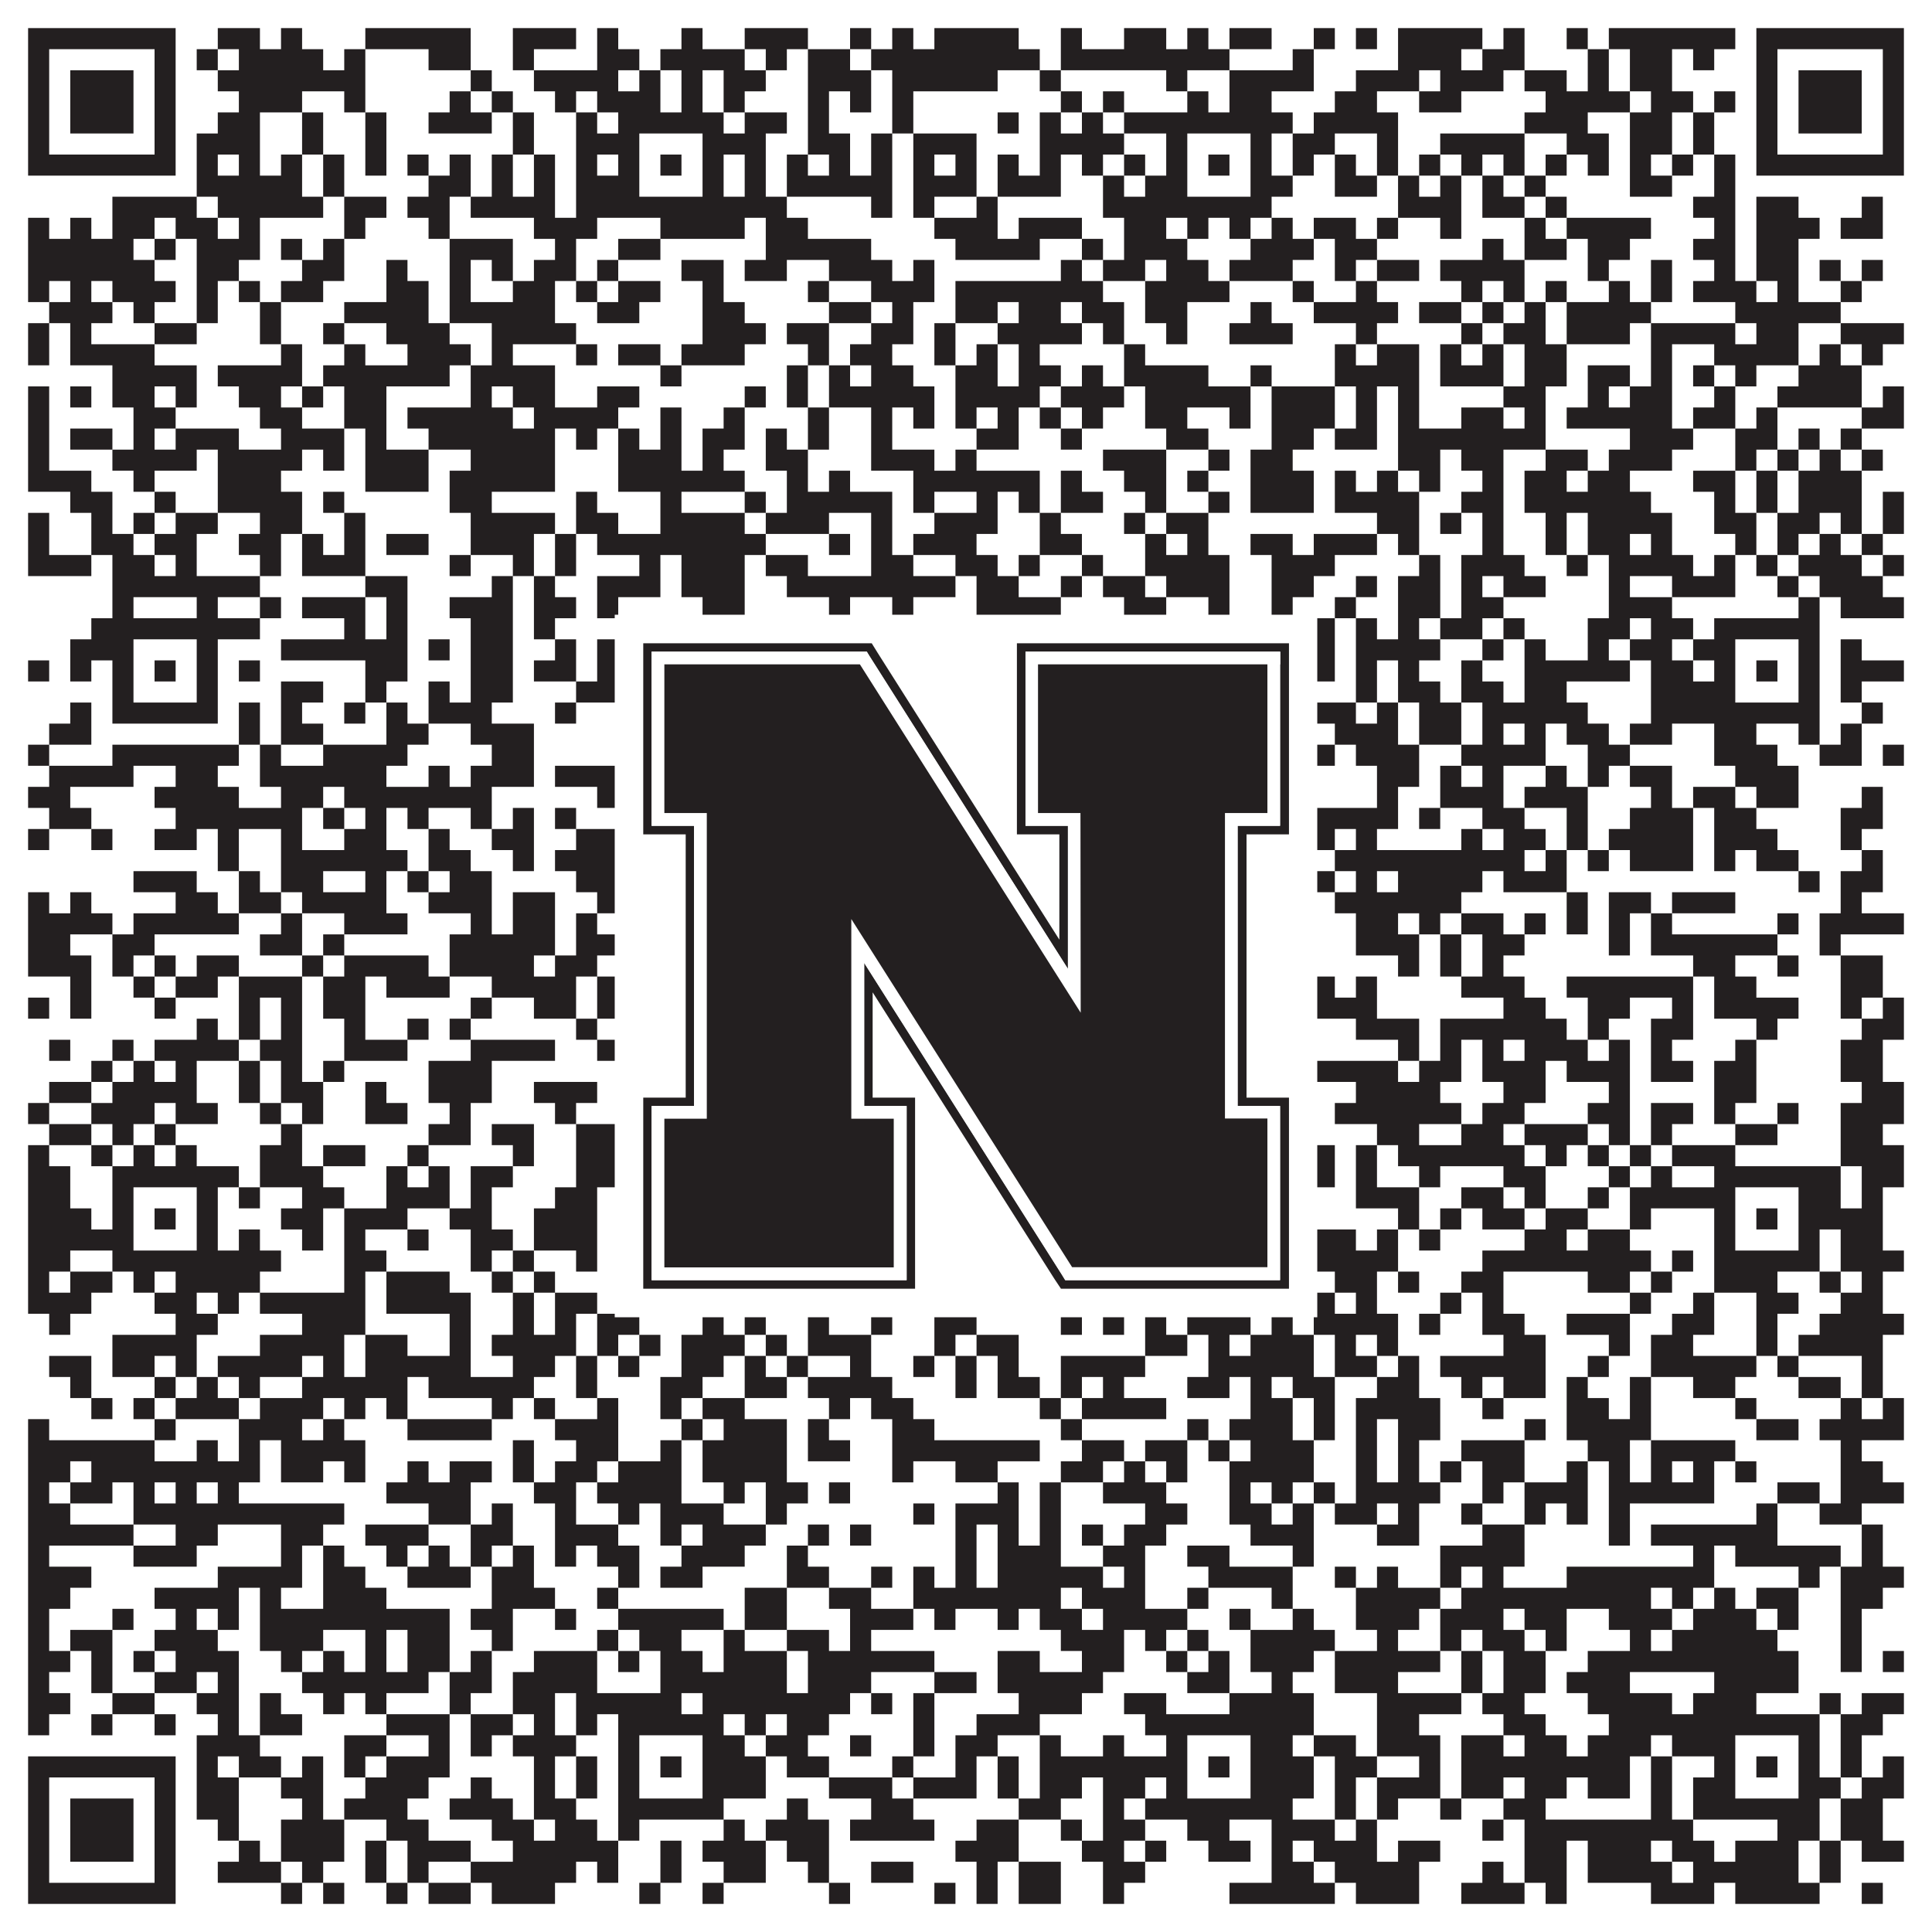
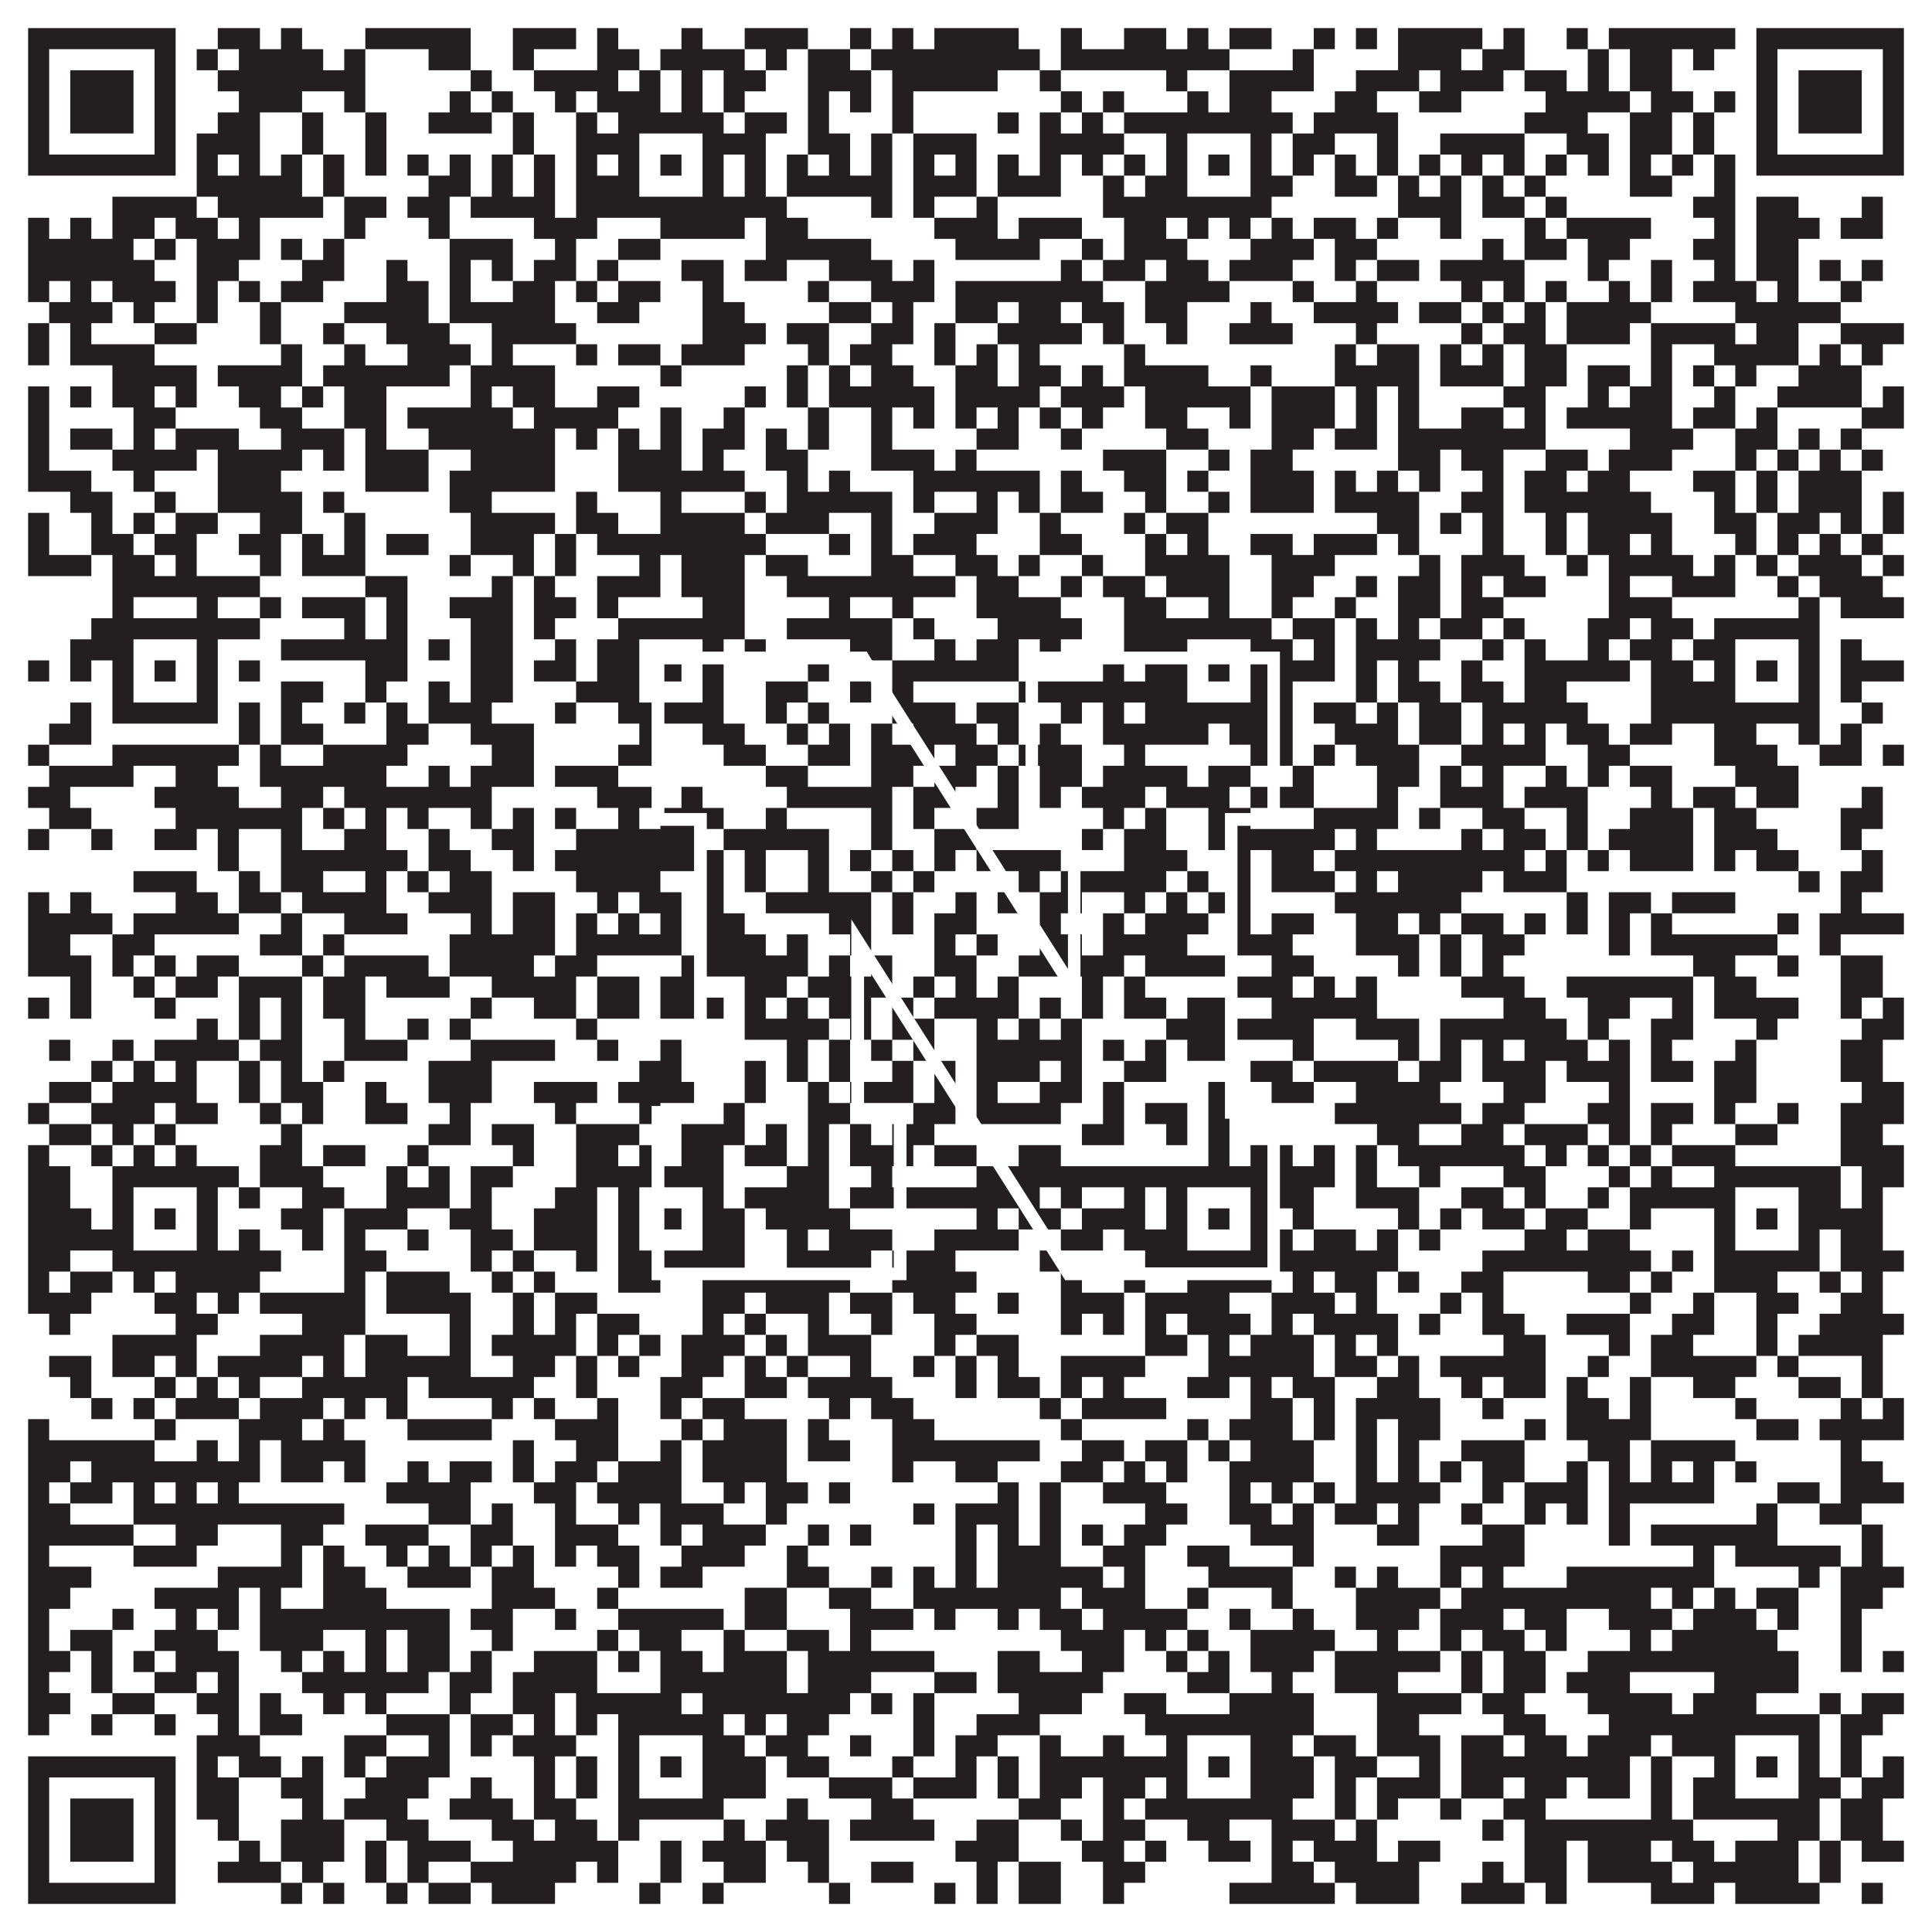
<svg xmlns="http://www.w3.org/2000/svg" version="1.1" width="1100px" height="1100px" viewBox="0 0 1100 1100">
  <rect x="0" y="0" width="1100" height="1100" fill="#ffffff" fill-opacity="1" />
  <path fill="#231f20" fill-opacity="1" d="M16,16L100,16L100,28L16,28ZM124,16L148,16L148,28L124,28ZM160,16L172,16L172,28L160,28ZM208,16L268,16L268,28L208,28ZM292,16L328,16L328,28L292,28ZM340,16L352,16L352,28L340,28ZM388,16L400,16L400,28L388,28ZM424,16L460,16L460,28L424,28ZM484,16L496,16L496,28L484,28ZM508,16L520,16L520,28L508,28ZM532,16L580,16L580,28L532,28ZM604,16L616,16L616,28L604,28ZM640,16L664,16L664,28L640,28ZM676,16L688,16L688,28L676,28ZM700,16L724,16L724,28L700,28ZM748,16L760,16L760,28L748,28ZM772,16L784,16L784,28L772,28ZM796,16L844,16L844,28L796,28ZM856,16L868,16L868,28L856,28ZM892,16L904,16L904,28L892,28ZM916,16L988,16L988,28L916,28ZM1000,16L1084,16L1084,28L1000,28ZM16,28L28,28L28,40L16,40ZM88,28L100,28L100,40L88,40ZM112,28L124,28L124,40L112,40ZM136,28L184,28L184,40L136,40ZM196,28L208,28L208,40L196,40ZM244,28L268,28L268,40L244,40ZM292,28L304,28L304,40L292,40ZM340,28L364,28L364,40L340,40ZM376,28L424,28L424,40L376,40ZM436,28L448,28L448,40L436,40ZM460,28L484,28L484,40L460,40ZM496,28L592,28L592,40L496,40ZM604,28L700,28L700,40L604,40ZM736,28L748,28L748,40L736,40ZM796,28L832,28L832,40L796,40ZM844,28L868,28L868,40L844,40ZM904,28L916,28L916,40L904,40ZM928,28L952,28L952,40L928,40ZM964,28L976,28L976,40L964,40ZM1000,28L1012,28L1012,40L1000,40ZM1072,28L1084,28L1084,40L1072,40ZM16,40L28,40L28,52L16,52ZM40,40L76,40L76,52L40,52ZM88,40L100,40L100,52L88,52ZM124,40L208,40L208,52L124,52ZM268,40L280,40L280,52L268,52ZM304,40L352,40L352,52L304,52ZM364,40L376,40L376,52L364,52ZM388,40L400,40L400,52L388,52ZM412,40L436,40L436,52L412,52ZM460,40L496,40L496,52L460,52ZM508,40L568,40L568,52L508,52ZM592,40L604,40L604,52L592,52ZM664,40L676,40L676,52L664,52ZM700,40L748,40L748,52L700,52ZM772,40L808,40L808,52L772,52ZM820,40L856,40L856,52L820,52ZM868,40L892,40L892,52L868,52ZM904,40L916,40L916,52L904,52ZM928,40L952,40L952,52L928,52ZM1000,40L1012,40L1012,52L1000,52ZM1024,40L1060,40L1060,52L1024,52ZM1072,40L1084,40L1084,52L1072,52ZM16,52L28,52L28,64L16,64ZM40,52L76,52L76,64L40,64ZM88,52L100,52L100,64L88,64ZM136,52L172,52L172,64L136,64ZM196,52L208,52L208,64L196,64ZM256,52L268,52L268,64L256,64ZM280,52L292,52L292,64L280,64ZM316,52L328,52L328,64L316,64ZM340,52L376,52L376,64L340,64ZM388,52L400,52L400,64L388,64ZM412,52L424,52L424,64L412,64ZM460,52L472,52L472,64L460,64ZM484,52L496,52L496,64L484,64ZM508,52L520,52L520,64L508,64ZM604,52L616,52L616,64L604,64ZM628,52L640,52L640,64L628,64ZM676,52L688,52L688,64L676,64ZM700,52L724,52L724,64L700,64ZM760,52L784,52L784,64L760,64ZM808,52L832,52L832,64L808,64ZM880,52L928,52L928,64L880,64ZM940,52L964,52L964,64L940,64ZM976,52L988,52L988,64L976,64ZM1000,52L1012,52L1012,64L1000,64ZM1024,52L1060,52L1060,64L1024,64ZM1072,52L1084,52L1084,64L1072,64ZM16,64L28,64L28,76L16,76ZM40,64L76,64L76,76L40,76ZM88,64L100,64L100,76L88,76ZM124,64L148,64L148,76L124,76ZM172,64L184,64L184,76L172,76ZM208,64L220,64L220,76L208,76ZM244,64L280,64L280,76L244,76ZM292,64L304,64L304,76L292,76ZM328,64L340,64L340,76L328,76ZM352,64L412,64L412,76L352,76ZM424,64L448,64L448,76L424,76ZM460,64L472,64L472,76L460,76ZM508,64L520,64L520,76L508,76ZM568,64L580,64L580,76L568,76ZM592,64L604,64L604,76L592,76ZM616,64L628,64L628,76L616,76ZM640,64L736,64L736,76L640,76ZM748,64L796,64L796,76L748,76ZM868,64L904,64L904,76L868,76ZM928,64L952,64L952,76L928,76ZM964,64L976,64L976,76L964,76ZM1000,64L1012,64L1012,76L1000,76ZM1024,64L1060,64L1060,76L1024,76ZM1072,64L1084,64L1084,76L1072,76ZM16,76L28,76L28,88L16,88ZM88,76L100,76L100,88L88,88ZM112,76L148,76L148,88L112,88ZM172,76L184,76L184,88L172,88ZM208,76L220,76L220,88L208,88ZM292,76L304,76L304,88L292,88ZM328,76L364,76L364,88L328,88ZM400,76L436,76L436,88L400,88ZM460,76L484,76L484,88L460,88ZM496,76L508,76L508,88L496,88ZM520,76L556,76L556,88L520,88ZM592,76L640,76L640,88L592,88ZM664,76L676,76L676,88L664,88ZM712,76L724,76L724,88L712,88ZM736,76L760,76L760,88L736,88ZM784,76L796,76L796,88L784,88ZM820,76L868,76L868,88L820,88ZM892,76L916,76L916,88L892,88ZM928,76L952,76L952,88L928,88ZM964,76L976,76L976,88L964,88ZM1000,76L1012,76L1012,88L1000,88ZM1072,76L1084,76L1084,88L1072,88ZM16,88L100,88L100,100L16,100ZM112,88L124,88L124,100L112,100ZM136,88L148,88L148,100L136,100ZM160,88L172,88L172,100L160,100ZM184,88L196,88L196,100L184,100ZM208,88L220,88L220,100L208,100ZM232,88L244,88L244,100L232,100ZM256,88L268,88L268,100L256,100ZM280,88L292,88L292,100L280,100ZM304,88L316,88L316,100L304,100ZM328,88L340,88L340,100L328,100ZM352,88L364,88L364,100L352,100ZM376,88L388,88L388,100L376,100ZM400,88L412,88L412,100L400,100ZM424,88L436,88L436,100L424,100ZM448,88L460,88L460,100L448,100ZM472,88L484,88L484,100L472,100ZM496,88L508,88L508,100L496,100ZM520,88L532,88L532,100L520,100ZM544,88L556,88L556,100L544,100ZM568,88L580,88L580,100L568,100ZM592,88L604,88L604,100L592,100ZM616,88L628,88L628,100L616,100ZM640,88L652,88L652,100L640,100ZM664,88L676,88L676,100L664,100ZM688,88L700,88L700,100L688,100ZM712,88L724,88L724,100L712,100ZM736,88L748,88L748,100L736,100ZM760,88L772,88L772,100L760,100ZM784,88L796,88L796,100L784,100ZM808,88L820,88L820,100L808,100ZM832,88L844,88L844,100L832,100ZM856,88L868,88L868,100L856,100ZM880,88L892,88L892,100L880,100ZM904,88L916,88L916,100L904,100ZM928,88L940,88L940,100L928,100ZM952,88L964,88L964,100L952,100ZM976,88L988,88L988,100L976,100ZM1000,88L1084,88L1084,100L1000,100ZM112,100L172,100L172,112L112,112ZM184,100L196,100L196,112L184,112ZM244,100L268,100L268,112L244,112ZM280,100L292,100L292,112L280,112ZM304,100L316,100L316,112L304,112ZM328,100L364,100L364,112L328,112ZM400,100L412,100L412,112L400,112ZM424,100L436,100L436,112L424,112ZM448,100L508,100L508,112L448,112ZM520,100L556,100L556,112L520,112ZM568,100L604,100L604,112L568,112ZM628,100L640,100L640,112L628,112ZM652,100L676,100L676,112L652,112ZM712,100L736,100L736,112L712,112ZM760,100L784,100L784,112L760,112ZM796,100L808,100L808,112L796,112ZM820,100L832,100L832,112L820,112ZM844,100L856,100L856,112L844,112ZM868,100L880,100L880,112L868,112ZM928,100L952,100L952,112L928,112ZM976,100L988,100L988,112L976,112ZM64,112L112,112L112,124L64,124ZM124,112L184,112L184,124L124,124ZM196,112L220,112L220,124L196,124ZM232,112L256,112L256,124L232,124ZM268,112L316,112L316,124L268,124ZM328,112L448,112L448,124L328,124ZM496,112L508,112L508,124L496,124ZM520,112L532,112L532,124L520,124ZM556,112L568,112L568,124L556,124ZM628,112L724,112L724,124L628,124ZM796,112L832,112L832,124L796,124ZM844,112L868,112L868,124L844,124ZM880,112L892,112L892,124L880,124ZM964,112L988,112L988,124L964,124ZM1000,112L1024,112L1024,124L1000,124ZM1060,112L1072,112L1072,124L1060,124ZM16,124L28,124L28,136L16,136ZM40,124L52,124L52,136L40,136ZM64,124L88,124L88,136L64,136ZM100,124L124,124L124,136L100,136ZM136,124L148,124L148,136L136,136ZM196,124L208,124L208,136L196,136ZM244,124L256,124L256,136L244,136ZM304,124L340,124L340,136L304,136ZM376,124L424,124L424,136L376,136ZM436,124L460,124L460,136L436,136ZM532,124L568,124L568,136L532,136ZM580,124L616,124L616,136L580,136ZM640,124L664,124L664,136L640,136ZM676,124L688,124L688,136L676,136ZM700,124L712,124L712,136L700,136ZM724,124L736,124L736,136L724,136ZM748,124L772,124L772,136L748,136ZM784,124L796,124L796,136L784,136ZM820,124L832,124L832,136L820,136ZM868,124L880,124L880,136L868,136ZM892,124L940,124L940,136L892,136ZM976,124L988,124L988,136L976,136ZM1000,124L1036,124L1036,136L1000,136ZM1048,124L1072,124L1072,136L1048,136ZM16,136L76,136L76,148L16,148ZM88,136L100,136L100,148L88,148ZM112,136L148,136L148,148L112,148ZM160,136L172,136L172,148L160,148ZM184,136L196,136L196,148L184,148ZM256,136L292,136L292,148L256,148ZM316,136L328,136L328,148L316,148ZM352,136L376,136L376,148L352,148ZM436,136L496,136L496,148L436,148ZM544,136L592,136L592,148L544,148ZM616,136L628,136L628,148L616,148ZM640,136L676,136L676,148L640,148ZM712,136L748,136L748,148L712,148ZM760,136L784,136L784,148L760,148ZM844,136L856,136L856,148L844,148ZM868,136L892,136L892,148L868,148ZM904,136L928,136L928,148L904,148ZM964,136L988,136L988,148L964,148ZM1000,136L1024,136L1024,148L1000,148ZM16,148L88,148L88,160L16,160ZM112,148L136,148L136,160L112,160ZM172,148L196,148L196,160L172,160ZM220,148L232,148L232,160L220,160ZM256,148L268,148L268,160L256,160ZM280,148L292,148L292,160L280,160ZM304,148L328,148L328,160L304,160ZM340,148L352,148L352,160L340,160ZM388,148L412,148L412,160L388,160ZM424,148L448,148L448,160L424,160ZM472,148L508,148L508,160L472,160ZM520,148L532,148L532,160L520,160ZM604,148L616,148L616,160L604,160ZM628,148L652,148L652,160L628,160ZM664,148L688,148L688,160L664,160ZM700,148L736,148L736,160L700,160ZM760,148L772,148L772,160L760,160ZM784,148L808,148L808,160L784,160ZM820,148L868,148L868,160L820,160ZM904,148L916,148L916,160L904,160ZM940,148L952,148L952,160L940,160ZM976,148L988,148L988,160L976,160ZM1000,148L1024,148L1024,160L1000,160ZM1036,148L1048,148L1048,160L1036,160ZM1060,148L1072,148L1072,160L1060,160ZM16,160L28,160L28,172L16,172ZM40,160L52,160L52,172L40,172ZM64,160L100,160L100,172L64,172ZM112,160L124,160L124,172L112,172ZM136,160L148,160L148,172L136,172ZM160,160L184,160L184,172L160,172ZM220,160L244,160L244,172L220,172ZM256,160L268,160L268,172L256,172ZM292,160L316,160L316,172L292,172ZM328,160L340,160L340,172L328,172ZM352,160L376,160L376,172L352,172ZM400,160L412,160L412,172L400,172ZM460,160L472,160L472,172L460,172ZM496,160L532,160L532,172L496,172ZM544,160L628,160L628,172L544,172ZM652,160L700,160L700,172L652,172ZM736,160L748,160L748,172L736,172ZM772,160L784,160L784,172L772,172ZM832,160L844,160L844,172L832,172ZM856,160L868,160L868,172L856,172ZM880,160L892,160L892,172L880,172ZM916,160L928,160L928,172L916,172ZM940,160L952,160L952,172L940,172ZM964,160L1000,160L1000,172L964,172ZM1012,160L1024,160L1024,172L1012,172ZM1048,160L1060,160L1060,172L1048,172ZM28,172L64,172L64,184L28,184ZM76,172L88,172L88,184L76,184ZM112,172L124,172L124,184L112,184ZM148,172L160,172L160,184L148,184ZM196,172L244,172L244,184L196,184ZM256,172L316,172L316,184L256,184ZM340,172L364,172L364,184L340,184ZM400,172L424,172L424,184L400,184ZM472,172L496,172L496,184L472,184ZM508,172L520,172L520,184L508,184ZM544,172L568,172L568,184L544,184ZM580,172L604,172L604,184L580,184ZM616,172L640,172L640,184L616,184ZM652,172L676,172L676,184L652,184ZM712,172L724,172L724,184L712,184ZM748,172L796,172L796,184L748,184ZM808,172L832,172L832,184L808,184ZM844,172L856,172L856,184L844,184ZM868,172L880,172L880,184L868,184ZM892,172L940,172L940,184L892,184ZM988,172L1048,172L1048,184L988,184ZM16,184L28,184L28,196L16,196ZM40,184L52,184L52,196L40,196ZM88,184L112,184L112,196L88,196ZM148,184L160,184L160,196L148,196ZM184,184L196,184L196,196L184,196ZM220,184L256,184L256,196L220,196ZM280,184L328,184L328,196L280,196ZM400,184L436,184L436,196L400,196ZM448,184L472,184L472,196L448,196ZM496,184L520,184L520,196L496,196ZM532,184L544,184L544,196L532,196ZM568,184L616,184L616,196L568,196ZM628,184L640,184L640,196L628,196ZM664,184L676,184L676,196L664,196ZM700,184L736,184L736,196L700,196ZM772,184L784,184L784,196L772,196ZM832,184L844,184L844,196L832,196ZM856,184L880,184L880,196L856,196ZM892,184L928,184L928,196L892,196ZM940,184L988,184L988,196L940,196ZM1000,184L1024,184L1024,196L1000,196ZM1048,184L1084,184L1084,196L1048,196ZM16,196L28,196L28,208L16,208ZM40,196L88,196L88,208L40,208ZM160,196L172,196L172,208L160,208ZM196,196L208,196L208,208L196,208ZM232,196L268,196L268,208L232,208ZM280,196L292,196L292,208L280,208ZM328,196L340,196L340,208L328,208ZM352,196L376,196L376,208L352,208ZM388,196L424,196L424,208L388,208ZM460,196L472,196L472,208L460,208ZM484,196L508,196L508,208L484,208ZM532,196L544,196L544,208L532,208ZM556,196L568,196L568,208L556,208ZM580,196L592,196L592,208L580,208ZM640,196L652,196L652,208L640,208ZM760,196L772,196L772,208L760,208ZM784,196L808,196L808,208L784,208ZM820,196L832,196L832,208L820,208ZM844,196L856,196L856,208L844,208ZM868,196L892,196L892,208L868,208ZM940,196L952,196L952,208L940,208ZM976,196L1024,196L1024,208L976,208ZM1036,196L1048,196L1048,208L1036,208ZM1060,196L1072,196L1072,208L1060,208ZM64,208L112,208L112,220L64,220ZM124,208L172,208L172,220L124,220ZM184,208L256,208L256,220L184,220ZM268,208L316,208L316,220L268,220ZM376,208L388,208L388,220L376,220ZM448,208L460,208L460,220L448,220ZM472,208L484,208L484,220L472,220ZM496,208L520,208L520,220L496,220ZM544,208L568,208L568,220L544,220ZM580,208L604,208L604,220L580,220ZM616,208L628,208L628,220L616,220ZM640,208L688,208L688,220L640,220ZM712,208L724,208L724,220L712,220ZM760,208L808,208L808,220L760,220ZM820,208L856,208L856,220L820,220ZM868,208L892,208L892,220L868,220ZM904,208L928,208L928,220L904,220ZM940,208L952,208L952,220L940,220ZM964,208L976,208L976,220L964,220ZM988,208L1000,208L1000,220L988,220ZM1024,208L1060,208L1060,220L1024,220ZM16,220L28,220L28,232L16,232ZM40,220L52,220L52,232L40,232ZM64,220L88,220L88,232L64,232ZM100,220L112,220L112,232L100,232ZM136,220L160,220L160,232L136,232ZM172,220L184,220L184,232L172,232ZM196,220L220,220L220,232L196,232ZM268,220L280,220L280,232L268,232ZM292,220L316,220L316,232L292,232ZM340,220L364,220L364,232L340,232ZM424,220L436,220L436,232L424,232ZM448,220L460,220L460,232L448,232ZM472,220L532,220L532,232L472,232ZM544,220L592,220L592,232L544,232ZM604,220L640,220L640,232L604,232ZM652,220L712,220L712,232L652,232ZM724,220L760,220L760,232L724,232ZM772,220L784,220L784,232L772,232ZM796,220L808,220L808,232L796,232ZM856,220L880,220L880,232L856,232ZM904,220L916,220L916,232L904,232ZM928,220L952,220L952,232L928,232ZM976,220L988,220L988,232L976,232ZM1012,220L1060,220L1060,232L1012,232ZM1072,220L1084,220L1084,232L1072,232ZM16,232L28,232L28,244L16,244ZM76,232L100,232L100,244L76,244ZM148,232L172,232L172,244L148,244ZM196,232L220,232L220,244L196,244ZM232,232L292,232L292,244L232,244ZM304,232L352,232L352,244L304,244ZM376,232L388,232L388,244L376,244ZM412,232L424,232L424,244L412,244ZM460,232L472,232L472,244L460,244ZM496,232L508,232L508,244L496,244ZM520,232L532,232L532,244L520,244ZM544,232L556,232L556,244L544,244ZM568,232L580,232L580,244L568,244ZM592,232L604,232L604,244L592,244ZM616,232L628,232L628,244L616,244ZM652,232L676,232L676,244L652,244ZM700,232L712,232L712,244L700,244ZM724,232L760,232L760,244L724,244ZM772,232L784,232L784,244L772,244ZM796,232L808,232L808,244L796,244ZM832,232L856,232L856,244L832,244ZM868,232L880,232L880,244L868,244ZM892,232L952,232L952,244L892,244ZM964,232L988,232L988,244L964,244ZM1000,232L1012,232L1012,244L1000,244ZM1060,232L1084,232L1084,244L1060,244ZM16,244L28,244L28,256L16,256ZM40,244L64,244L64,256L40,256ZM76,244L88,244L88,256L76,256ZM100,244L136,244L136,256L100,256ZM160,244L196,244L196,256L160,256ZM208,244L220,244L220,256L208,256ZM244,244L316,244L316,256L244,256ZM328,244L340,244L340,256L328,256ZM352,244L364,244L364,256L352,256ZM376,244L388,244L388,256L376,256ZM400,244L424,244L424,256L400,256ZM436,244L448,244L448,256L436,256ZM460,244L472,244L472,256L460,256ZM496,244L508,244L508,256L496,256ZM556,244L580,244L580,256L556,256ZM604,244L616,244L616,256L604,256ZM664,244L688,244L688,256L664,256ZM724,244L748,244L748,256L724,256ZM760,244L784,244L784,256L760,256ZM796,244L880,244L880,256L796,256ZM928,244L964,244L964,256L928,256ZM988,244L1012,244L1012,256L988,256ZM1024,244L1036,244L1036,256L1024,256ZM1048,244L1060,244L1060,256L1048,256ZM16,256L28,256L28,268L16,268ZM64,256L112,256L112,268L64,268ZM124,256L172,256L172,268L124,268ZM184,256L196,256L196,268L184,268ZM208,256L244,256L244,268L208,268ZM268,256L316,256L316,268L268,268ZM352,256L388,256L388,268L352,268ZM400,256L412,256L412,268L400,268ZM436,256L460,256L460,268L436,268ZM496,256L532,256L532,268L496,268ZM544,256L556,256L556,268L544,268ZM628,256L664,256L664,268L628,268ZM688,256L700,256L700,268L688,268ZM712,256L736,256L736,268L712,268ZM796,256L820,256L820,268L796,268ZM832,256L856,256L856,268L832,268ZM880,256L904,256L904,268L880,268ZM916,256L952,256L952,268L916,268ZM988,256L1000,256L1000,268L988,268ZM1012,256L1024,256L1024,268L1012,268ZM1036,256L1048,256L1048,268L1036,268ZM1060,256L1072,256L1072,268L1060,268ZM16,268L52,268L52,280L16,280ZM76,268L88,268L88,280L76,280ZM124,268L160,268L160,280L124,280ZM208,268L244,268L244,280L208,280ZM256,268L316,268L316,280L256,280ZM352,268L424,268L424,280L352,280ZM448,268L460,268L460,280L448,280ZM472,268L484,268L484,280L472,280ZM520,268L592,268L592,280L520,280ZM604,268L616,268L616,280L604,280ZM640,268L664,268L664,280L640,280ZM676,268L688,268L688,280L676,280ZM712,268L748,268L748,280L712,280ZM760,268L772,268L772,280L760,280ZM784,268L796,268L796,280L784,280ZM808,268L820,268L820,280L808,280ZM844,268L856,268L856,280L844,280ZM868,268L892,268L892,280L868,280ZM904,268L928,268L928,280L904,280ZM964,268L988,268L988,280L964,280ZM1000,268L1012,268L1012,280L1000,280ZM1024,268L1060,268L1060,280L1024,280ZM40,280L64,280L64,292L40,292ZM88,280L100,280L100,292L88,292ZM124,280L172,280L172,292L124,292ZM184,280L196,280L196,292L184,292ZM256,280L280,280L280,292L256,292ZM328,280L340,280L340,292L328,292ZM376,280L388,280L388,292L376,292ZM424,280L436,280L436,292L424,292ZM448,280L508,280L508,292L448,292ZM520,280L532,280L532,292L520,292ZM556,280L568,280L568,292L556,292ZM580,280L592,280L592,292L580,292ZM604,280L628,280L628,292L604,292ZM652,280L664,280L664,292L652,292ZM688,280L700,280L700,292L688,292ZM712,280L748,280L748,292L712,292ZM760,280L808,280L808,292L760,292ZM832,280L856,280L856,292L832,292ZM868,280L940,280L940,292L868,292ZM976,280L988,280L988,292L976,292ZM1000,280L1012,280L1012,292L1000,292ZM1024,280L1060,280L1060,292L1024,292ZM1072,280L1084,280L1084,292L1072,292ZM16,292L28,292L28,304L16,304ZM52,292L64,292L64,304L52,304ZM76,292L88,292L88,304L76,304ZM100,292L124,292L124,304L100,304ZM148,292L172,292L172,304L148,304ZM196,292L208,292L208,304L196,304ZM268,292L316,292L316,304L268,304ZM328,292L352,292L352,304L328,304ZM376,292L424,292L424,304L376,304ZM436,292L472,292L472,304L436,304ZM496,292L508,292L508,304L496,304ZM532,292L568,292L568,304L532,304ZM592,292L604,292L604,304L592,304ZM640,292L652,292L652,304L640,304ZM664,292L688,292L688,304L664,304ZM784,292L808,292L808,304L784,304ZM820,292L832,292L832,304L820,304ZM844,292L856,292L856,304L844,304ZM880,292L892,292L892,304L880,304ZM904,292L952,292L952,304L904,304ZM976,292L1000,292L1000,304L976,304ZM1012,292L1036,292L1036,304L1012,304ZM1048,292L1060,292L1060,304L1048,304ZM1072,292L1084,292L1084,304L1072,304ZM16,304L28,304L28,316L16,316ZM52,304L76,304L76,316L52,316ZM88,304L112,304L112,316L88,316ZM136,304L160,304L160,316L136,316ZM172,304L184,304L184,316L172,316ZM196,304L208,304L208,316L196,316ZM220,304L244,304L244,316L220,316ZM268,304L304,304L304,316L268,316ZM316,304L328,304L328,316L316,316ZM340,304L436,304L436,316L340,316ZM472,304L484,304L484,316L472,316ZM496,304L508,304L508,316L496,316ZM520,304L556,304L556,316L520,316ZM592,304L616,304L616,316L592,316ZM652,304L664,304L664,316L652,316ZM676,304L688,304L688,316L676,316ZM712,304L736,304L736,316L712,316ZM748,304L784,304L784,316L748,316ZM796,304L808,304L808,316L796,316ZM844,304L856,304L856,316L844,316ZM880,304L892,304L892,316L880,316ZM904,304L928,304L928,316L904,316ZM940,304L952,304L952,316L940,316ZM988,304L1000,304L1000,316L988,316ZM1012,304L1024,304L1024,316L1012,316ZM1036,304L1048,304L1048,316L1036,316ZM1060,304L1072,304L1072,316L1060,316ZM16,316L52,316L52,328L16,328ZM64,316L88,316L88,328L64,328ZM100,316L112,316L112,328L100,328ZM148,316L160,316L160,328L148,328ZM172,316L208,316L208,328L172,328ZM256,316L268,316L268,328L256,328ZM292,316L304,316L304,328L292,328ZM316,316L328,316L328,328L316,328ZM364,316L376,316L376,328L364,328ZM388,316L424,316L424,328L388,328ZM436,316L460,316L460,328L436,328ZM496,316L520,316L520,328L496,328ZM544,316L568,316L568,328L544,328ZM580,316L592,316L592,328L580,328ZM616,316L628,316L628,328L616,328ZM652,316L700,316L700,328L652,328ZM724,316L760,316L760,328L724,328ZM808,316L820,316L820,328L808,328ZM832,316L868,316L868,328L832,328ZM892,316L904,316L904,328L892,328ZM916,316L964,316L964,328L916,328ZM976,316L988,316L988,328L976,328ZM1000,316L1012,316L1012,328L1000,328ZM1024,316L1060,316L1060,328L1024,328ZM1072,316L1084,316L1084,328L1072,328ZM64,328L148,328L148,340L64,340ZM208,328L232,328L232,340L208,340ZM280,328L292,328L292,340L280,340ZM304,328L316,328L316,340L304,340ZM340,328L376,328L376,340L340,340ZM388,328L424,328L424,340L388,340ZM448,328L544,328L544,340L448,340ZM556,328L580,328L580,340L556,340ZM604,328L616,328L616,340L604,340ZM628,328L652,328L652,340L628,340ZM664,328L700,328L700,340L664,340ZM724,328L748,328L748,340L724,340ZM772,328L784,328L784,340L772,340ZM796,328L820,328L820,340L796,340ZM832,328L844,328L844,340L832,340ZM856,328L880,328L880,340L856,340ZM916,328L928,328L928,340L916,340ZM952,328L988,328L988,340L952,340ZM1012,328L1024,328L1024,340L1012,340ZM1036,328L1072,328L1072,340L1036,340ZM64,340L76,340L76,352L64,352ZM112,340L124,340L124,352L112,352ZM148,340L160,340L160,352L148,352ZM172,340L208,340L208,352L172,352ZM220,340L232,340L232,352L220,352ZM256,340L292,340L292,352L256,352ZM304,340L328,340L328,352L304,352ZM340,340L352,340L352,352L340,352ZM400,340L424,340L424,352L400,352ZM472,340L484,340L484,352L472,352ZM508,340L520,340L520,352L508,352ZM556,340L604,340L604,352L556,352ZM640,340L664,340L664,352L640,352ZM688,340L700,340L700,352L688,352ZM724,340L736,340L736,352L724,352ZM760,340L772,340L772,352L760,352ZM796,340L820,340L820,352L796,352ZM832,340L856,340L856,352L832,352ZM916,340L952,340L952,352L916,352ZM1024,340L1036,340L1036,352L1024,352ZM1048,340L1084,340L1084,352L1048,352ZM52,352L148,352L148,364L52,364ZM196,352L208,352L208,364L196,364ZM220,352L232,352L232,364L220,364ZM268,352L292,352L292,364L268,364ZM304,352L316,352L316,364L304,364ZM352,352L424,352L424,364L352,364ZM448,352L508,352L508,364L448,364ZM520,352L532,352L532,364L520,364ZM568,352L616,352L616,364L568,364ZM640,352L724,352L724,364L640,364ZM736,352L760,352L760,364L736,364ZM772,352L784,352L784,364L772,364ZM796,352L808,352L808,364L796,364ZM820,352L844,352L844,364L820,364ZM856,352L868,352L868,364L856,364ZM904,352L928,352L928,364L904,364ZM940,352L964,352L964,364L940,364ZM976,352L1036,352L1036,364L976,364ZM40,364L76,364L76,376L40,376ZM112,364L124,364L124,376L112,376ZM160,364L232,364L232,376L160,376ZM244,364L256,364L256,376L244,376ZM268,364L292,364L292,376L268,376ZM316,364L328,364L328,376L316,376ZM340,364L364,364L364,376L340,376ZM400,364L412,364L412,376L400,376ZM424,364L436,364L436,376L424,376ZM484,364L508,364L508,376L484,376ZM532,364L544,364L544,376L532,376ZM556,364L580,364L580,376L556,376ZM592,364L604,364L604,376L592,376ZM640,364L676,364L676,376L640,376ZM712,364L736,364L736,376L712,376ZM748,364L760,364L760,376L748,376ZM772,364L820,364L820,376L772,376ZM844,364L856,364L856,376L844,376ZM868,364L880,364L880,376L868,376ZM904,364L916,364L916,376L904,376ZM928,364L952,364L952,376L928,376ZM964,364L988,364L988,376L964,376ZM1024,364L1036,364L1036,376L1024,376ZM1048,364L1060,364L1060,376L1048,376ZM16,376L28,376L28,388L16,388ZM40,376L52,376L52,388L40,388ZM64,376L76,376L76,388L64,388ZM88,376L100,376L100,388L88,388ZM112,376L124,376L124,388L112,388ZM136,376L148,376L148,388L136,388ZM208,376L232,376L232,388L208,388ZM268,376L292,376L292,388L268,388ZM304,376L328,376L328,388L304,388ZM340,376L364,376L364,388L340,388ZM376,376L388,376L388,388L376,388ZM400,376L412,376L412,388L400,388ZM460,376L472,376L472,388L460,388ZM508,376L580,376L580,388L508,388ZM628,376L640,376L640,388L628,388ZM652,376L676,376L676,388L652,388ZM688,376L700,376L700,388L688,388ZM712,376L760,376L760,388L712,388ZM772,376L784,376L784,388L772,388ZM796,376L808,376L808,388L796,388ZM832,376L844,376L844,388L832,388ZM868,376L928,376L928,388L868,388ZM940,376L964,376L964,388L940,388ZM976,376L988,376L988,388L976,388ZM1000,376L1012,376L1012,388L1000,388ZM1024,376L1036,376L1036,388L1024,388ZM1048,376L1084,376L1084,388L1048,388ZM64,388L76,388L76,400L64,400ZM112,388L124,388L124,400L112,400ZM160,388L184,388L184,400L160,400ZM208,388L220,388L220,400L208,400ZM244,388L256,388L256,400L244,400ZM268,388L292,388L292,400L268,400ZM328,388L364,388L364,400L328,400ZM400,388L412,388L412,400L400,400ZM436,388L460,388L460,400L436,400ZM484,388L496,388L496,400L484,400ZM508,388L520,388L520,400L508,400ZM580,388L676,388L676,400L580,400ZM712,388L736,388L736,400L712,400ZM772,388L784,388L784,400L772,400ZM796,388L820,388L820,400L796,400ZM832,388L856,388L856,400L832,400ZM868,388L892,388L892,400L868,400ZM940,388L988,388L988,400L940,400ZM1024,388L1036,388L1036,400L1024,400ZM1048,388L1060,388L1060,400L1048,400ZM40,400L52,400L52,412L40,412ZM64,400L124,400L124,412L64,412ZM136,400L148,400L148,412L136,412ZM160,400L172,400L172,412L160,412ZM196,400L208,400L208,412L196,412ZM220,400L232,400L232,412L220,412ZM244,400L280,400L280,412L244,412ZM316,400L328,400L328,412L316,412ZM352,400L412,400L412,412L352,412ZM436,400L448,400L448,412L436,412ZM460,400L472,400L472,412L460,412ZM508,400L544,400L544,412L508,412ZM556,400L580,400L580,412L556,412ZM604,400L616,400L616,412L604,412ZM628,400L640,400L640,412L628,412ZM652,400L736,400L736,412L652,412ZM748,400L772,400L772,412L748,412ZM784,400L796,400L796,412L784,412ZM808,400L832,400L832,412L808,412ZM844,400L904,400L904,412L844,412ZM940,400L1036,400L1036,412L940,412ZM1060,400L1072,400L1072,412L1060,412ZM28,412L52,412L52,424L28,424ZM136,412L148,412L148,424L136,424ZM160,412L184,412L184,424L160,424ZM220,412L244,412L244,424L220,424ZM268,412L304,412L304,424L268,424ZM364,412L376,412L376,424L364,424ZM400,412L424,412L424,424L400,424ZM448,412L460,412L460,424L448,424ZM472,412L484,412L484,424L472,424ZM496,412L508,412L508,424L496,424ZM520,412L556,412L556,424L520,424ZM568,412L580,412L580,424L568,424ZM592,412L604,412L604,424L592,424ZM628,412L688,412L688,424L628,424ZM700,412L736,412L736,424L700,424ZM760,412L796,412L796,424L760,424ZM808,412L832,412L832,424L808,424ZM844,412L856,412L856,424L844,424ZM868,412L880,412L880,424L868,424ZM892,412L916,412L916,424L892,424ZM928,412L952,412L952,424L928,424ZM976,412L1000,412L1000,424L976,424ZM1024,412L1036,412L1036,424L1024,424ZM1048,412L1060,412L1060,424L1048,424ZM16,424L28,424L28,436L16,436ZM64,424L136,424L136,436L64,436ZM148,424L160,424L160,436L148,436ZM184,424L232,424L232,436L184,436ZM280,424L304,424L304,436L280,436ZM352,424L376,424L376,436L352,436ZM412,424L436,424L436,436L412,436ZM460,424L484,424L484,436L460,436ZM496,424L532,424L532,436L496,436ZM544,424L568,424L568,436L544,436ZM580,424L616,424L616,436L580,436ZM640,424L652,424L652,436L640,436ZM712,424L736,424L736,436L712,436ZM748,424L760,424L760,436L748,436ZM772,424L808,424L808,436L772,436ZM832,424L880,424L880,436L832,436ZM904,424L928,424L928,436L904,436ZM976,424L1012,424L1012,436L976,436ZM1036,424L1060,424L1060,436L1036,436ZM1072,424L1084,424L1084,436L1072,436ZM28,436L76,436L76,448L28,448ZM100,436L124,436L124,448L100,448ZM148,436L220,436L220,448L148,448ZM244,436L256,436L256,448L244,448ZM268,436L304,436L304,448L268,448ZM316,436L352,436L352,448L316,448ZM436,436L460,436L460,448L436,448ZM496,436L520,436L520,448L496,448ZM532,436L556,436L556,448L532,448ZM568,436L580,436L580,448L568,448ZM592,436L616,436L616,448L592,448ZM628,436L676,436L676,448L628,448ZM688,436L712,436L712,448L688,448ZM736,436L748,436L748,448L736,448ZM784,436L808,436L808,448L784,448ZM820,436L832,436L832,448L820,448ZM844,436L856,436L856,448L844,448ZM880,436L892,436L892,448L880,448ZM904,436L916,436L916,448L904,448ZM928,436L952,436L952,448L928,448ZM988,436L1024,436L1024,448L988,448ZM16,448L40,448L40,460L16,460ZM88,448L136,448L136,460L88,460ZM160,448L184,448L184,460L160,460ZM196,448L280,448L280,460L196,460ZM340,448L376,448L376,460L340,460ZM388,448L400,448L400,460L388,460ZM448,448L508,448L508,460L448,460ZM520,448L544,448L544,460L520,460ZM568,448L580,448L580,460L568,460ZM592,448L604,448L604,460L592,460ZM616,448L652,448L652,460L616,460ZM664,448L700,448L700,460L664,460ZM712,448L748,448L748,460L712,460ZM784,448L796,448L796,460L784,460ZM820,448L856,448L856,460L820,460ZM868,448L904,448L904,460L868,460ZM940,448L952,448L952,460L940,460ZM964,448L988,448L988,460L964,460ZM1000,448L1024,448L1024,460L1000,460ZM1060,448L1072,448L1072,460L1060,460ZM28,460L52,460L52,472L28,472ZM100,460L172,460L172,472L100,472ZM184,460L196,460L196,472L184,472ZM208,460L220,460L220,472L208,472ZM232,460L244,460L244,472L232,472ZM268,460L280,460L280,472L268,472ZM292,460L304,460L304,472L292,472ZM316,460L328,460L328,472L316,472ZM352,460L364,460L364,472L352,472ZM376,460L412,460L412,472L376,472ZM436,460L448,460L448,472L436,472ZM496,460L508,460L508,472L496,472ZM520,460L532,460L532,472L520,472ZM556,460L580,460L580,472L556,472ZM628,460L640,460L640,472L628,472ZM652,460L664,460L664,472L652,472ZM688,460L712,460L712,472L688,472ZM748,460L796,460L796,472L748,472ZM808,460L820,460L820,472L808,472ZM844,460L868,460L868,472L844,472ZM892,460L904,460L904,472L892,472ZM928,460L964,460L964,472L928,472ZM976,460L1000,460L1000,472L976,472ZM1048,460L1072,460L1072,472L1048,472ZM16,472L28,472L28,484L16,484ZM52,472L64,472L64,484L52,484ZM88,472L112,472L112,484L88,484ZM124,472L136,472L136,484L124,484ZM160,472L172,472L172,484L160,484ZM196,472L220,472L220,484L196,484ZM244,472L256,472L256,484L244,484ZM280,472L304,472L304,484L280,484ZM328,472L400,472L400,484L328,484ZM412,472L472,472L472,484L412,484ZM496,472L508,472L508,484L496,484ZM532,472L556,472L556,484L532,484ZM616,472L628,472L628,484L616,484ZM640,472L664,472L664,484L640,484ZM688,472L760,472L760,484L688,484ZM772,472L784,472L784,484L772,484ZM832,472L844,472L844,484L832,484ZM856,472L880,472L880,484L856,484ZM892,472L904,472L904,484L892,484ZM916,472L964,472L964,484L916,484ZM976,472L1012,472L1012,484L976,484ZM1048,472L1060,472L1060,484L1048,484ZM124,484L136,484L136,496L124,496ZM160,484L232,484L232,496L160,496ZM244,484L268,484L268,496L244,496ZM292,484L304,484L304,496L292,496ZM316,484L412,484L412,496L316,496ZM424,484L436,484L436,496L424,496ZM460,484L472,484L472,496L460,496ZM484,484L496,484L496,496L484,496ZM508,484L520,484L520,496L508,496ZM532,484L544,484L544,496L532,496ZM556,484L604,484L604,496L556,496ZM640,484L676,484L676,496L640,496ZM700,484L712,484L712,496L700,496ZM724,484L748,484L748,496L724,496ZM760,484L868,484L868,496L760,496ZM880,484L892,484L892,496L880,496ZM904,484L916,484L916,496L904,496ZM928,484L964,484L964,496L928,496ZM976,484L988,484L988,496L976,496ZM1000,484L1024,484L1024,496L1000,496ZM1060,484L1072,484L1072,496L1060,496ZM76,496L112,496L112,508L76,508ZM136,496L148,496L148,508L136,508ZM160,496L184,496L184,508L160,508ZM208,496L220,496L220,508L208,508ZM232,496L244,496L244,508L232,508ZM256,496L280,496L280,508L256,508ZM328,496L376,496L376,508L328,508ZM400,496L412,496L412,508L400,508ZM424,496L436,496L436,508L424,508ZM460,496L472,496L472,508L460,508ZM496,496L508,496L508,508L496,508ZM520,496L532,496L532,508L520,508ZM580,496L592,496L592,508L580,508ZM604,496L664,496L664,508L604,508ZM676,496L688,496L688,508L676,508ZM700,496L712,496L712,508L700,508ZM724,496L760,496L760,508L724,508ZM772,496L784,496L784,508L772,508ZM796,496L844,496L844,508L796,508ZM856,496L892,496L892,508L856,508ZM1024,496L1036,496L1036,508L1024,508ZM1048,496L1072,496L1072,508L1048,508ZM16,508L28,508L28,520L16,520ZM40,508L52,508L52,520L40,520ZM100,508L124,508L124,520L100,520ZM136,508L160,508L160,520L136,520ZM172,508L220,508L220,520L172,520ZM244,508L280,508L280,520L244,520ZM292,508L316,508L316,520L292,520ZM340,508L352,508L352,520L340,520ZM364,508L388,508L388,520L364,520ZM400,508L412,508L412,520L400,520ZM436,508L496,508L496,520L436,520ZM508,508L520,508L520,520L508,520ZM544,508L556,508L556,520L544,520ZM568,508L580,508L580,520L568,520ZM592,508L616,508L616,520L592,520ZM640,508L652,508L652,520L640,520ZM664,508L676,508L676,520L664,520ZM688,508L712,508L712,520L688,520ZM760,508L832,508L832,520L760,520ZM892,508L904,508L904,520L892,520ZM916,508L940,508L940,520L916,520ZM952,508L988,508L988,520L952,520ZM1048,508L1060,508L1060,520L1048,520ZM16,520L64,520L64,532L16,532ZM76,520L136,520L136,532L76,532ZM160,520L172,520L172,532L160,532ZM196,520L232,520L232,532L196,532ZM268,520L280,520L280,532L268,532ZM292,520L316,520L316,532L292,532ZM328,520L340,520L340,532L328,532ZM352,520L364,520L364,532L352,532ZM376,520L388,520L388,532L376,532ZM400,520L424,520L424,532L400,532ZM472,520L496,520L496,532L472,532ZM508,520L520,520L520,532L508,532ZM532,520L556,520L556,532L532,532ZM592,520L604,520L604,532L592,532ZM628,520L640,520L640,532L628,532ZM652,520L688,520L688,532L652,532ZM700,520L712,520L712,532L700,532ZM724,520L748,520L748,532L724,532ZM772,520L796,520L796,532L772,532ZM808,520L820,520L820,532L808,532ZM832,520L856,520L856,532L832,532ZM868,520L880,520L880,532L868,532ZM892,520L904,520L904,532L892,532ZM916,520L928,520L928,532L916,532ZM940,520L952,520L952,532L940,532ZM1012,520L1024,520L1024,532L1012,532ZM1036,520L1084,520L1084,532L1036,532ZM16,532L40,532L40,544L16,544ZM64,532L88,532L88,544L64,544ZM148,532L172,532L172,544L148,544ZM184,532L196,532L196,544L184,544ZM256,532L316,532L316,544L256,544ZM328,532L388,532L388,544L328,544ZM400,532L436,532L436,544L400,544ZM448,532L460,532L460,544L448,544ZM484,532L496,532L496,544L484,544ZM532,532L544,532L544,544L532,544ZM556,532L568,532L568,544L556,544ZM592,532L616,532L616,544L592,544ZM628,532L676,532L676,544L628,544ZM700,532L736,532L736,544L700,544ZM772,532L808,532L808,544L772,544ZM820,532L832,532L832,544L820,544ZM844,532L868,532L868,544L844,544ZM916,532L928,532L928,544L916,544ZM940,532L1012,532L1012,544L940,544ZM1036,532L1048,532L1048,544L1036,544ZM16,544L52,544L52,556L16,556ZM64,544L76,544L76,556L64,556ZM88,544L100,544L100,556L88,556ZM112,544L136,544L136,556L112,556ZM172,544L184,544L184,556L172,556ZM196,544L244,544L244,556L196,556ZM256,544L304,544L304,556L256,556ZM316,544L340,544L340,556L316,556ZM388,544L460,544L460,556L388,556ZM472,544L484,544L484,556L472,556ZM496,544L508,544L508,556L496,556ZM532,544L556,544L556,556L532,556ZM580,544L640,544L640,556L580,556ZM652,544L700,544L700,556L652,556ZM724,544L748,544L748,556L724,556ZM796,544L808,544L808,556L796,556ZM820,544L832,544L832,556L820,556ZM844,544L856,544L856,556L844,556ZM964,544L988,544L988,556L964,556ZM1012,544L1024,544L1024,556L1012,556ZM1048,544L1072,544L1072,556L1048,556ZM40,556L52,556L52,568L40,568ZM76,556L88,556L88,568L76,568ZM100,556L124,556L124,568L100,568ZM136,556L172,556L172,568L136,568ZM184,556L208,556L208,568L184,568ZM220,556L256,556L256,568L220,568ZM280,556L328,556L328,568L280,568ZM340,556L364,556L364,568L340,568ZM376,556L400,556L400,568L376,568ZM424,556L448,556L448,568L424,568ZM460,556L508,556L508,568L460,568ZM520,556L532,556L532,568L520,568ZM544,556L556,556L556,568L544,568ZM568,556L580,556L580,568L568,568ZM616,556L628,556L628,568L616,568ZM640,556L652,556L652,568L640,568ZM700,556L736,556L736,568L700,568ZM748,556L760,556L760,568L748,568ZM772,556L784,556L784,568L772,568ZM832,556L868,556L868,568L832,568ZM892,556L964,556L964,568L892,568ZM976,556L1000,556L1000,568L976,568ZM1048,556L1072,556L1072,568L1048,568ZM16,568L28,568L28,580L16,580ZM40,568L52,568L52,580L40,580ZM88,568L100,568L100,580L88,580ZM136,568L148,568L148,580L136,580ZM160,568L172,568L172,580L160,580ZM184,568L208,568L208,580L184,580ZM268,568L280,568L280,580L268,580ZM304,568L328,568L328,580L304,580ZM340,568L364,568L364,580L340,580ZM376,568L412,568L412,580L376,580ZM424,568L436,568L436,580L424,580ZM448,568L460,568L460,580L448,580ZM472,568L496,568L496,580L472,580ZM508,568L520,568L520,580L508,580ZM532,568L580,568L580,580L532,580ZM592,568L604,568L604,580L592,580ZM616,568L628,568L628,580L616,580ZM640,568L664,568L664,580L640,580ZM676,568L700,568L700,580L676,580ZM724,568L784,568L784,580L724,580ZM856,568L880,568L880,580L856,580ZM904,568L928,568L928,580L904,580ZM952,568L964,568L964,580L952,580ZM976,568L1024,568L1024,580L976,580ZM1048,568L1060,568L1060,580L1048,580ZM1072,568L1084,568L1084,580L1072,580ZM112,580L124,580L124,592L112,592ZM136,580L148,580L148,592L136,592ZM160,580L172,580L172,592L160,592ZM196,580L208,580L208,592L196,592ZM232,580L244,580L244,592L232,592ZM256,580L268,580L268,592L256,592ZM328,580L340,580L340,592L328,592ZM424,580L472,580L472,592L424,592ZM484,580L496,580L496,592L484,592ZM508,580L532,580L532,592L508,592ZM556,580L568,580L568,592L556,592ZM580,580L592,580L592,592L580,592ZM604,580L616,580L616,592L604,592ZM664,580L748,580L748,592L664,592ZM772,580L808,580L808,592L772,592ZM820,580L892,580L892,592L820,592ZM904,580L916,580L916,592L904,592ZM940,580L964,580L964,592L940,592ZM1000,580L1012,580L1012,592L1000,592ZM1060,580L1084,580L1084,592L1060,592ZM28,592L40,592L40,604L28,604ZM64,592L76,592L76,604L64,604ZM88,592L136,592L136,604L88,604ZM148,592L172,592L172,604L148,604ZM196,592L232,592L232,604L196,604ZM268,592L316,592L316,604L268,604ZM340,592L352,592L352,604L340,604ZM376,592L388,592L388,604L376,604ZM448,592L460,592L460,604L448,604ZM472,592L484,592L484,604L472,604ZM496,592L508,592L508,604L496,604ZM520,592L532,592L532,604L520,604ZM556,592L616,592L616,604L556,604ZM628,592L640,592L640,604L628,604ZM652,592L664,592L664,604L652,604ZM676,592L700,592L700,604L676,604ZM736,592L748,592L748,604L736,604ZM796,592L808,592L808,604L796,604ZM820,592L832,592L832,604L820,604ZM844,592L856,592L856,604L844,604ZM868,592L904,592L904,604L868,604ZM916,592L928,592L928,604L916,604ZM940,592L952,592L952,604L940,604ZM988,592L1000,592L1000,604L988,604ZM1048,592L1072,592L1072,604L1048,604ZM52,604L64,604L64,616L52,616ZM76,604L88,604L88,616L76,616ZM100,604L112,604L112,616L100,616ZM136,604L148,604L148,616L136,616ZM160,604L172,604L172,616L160,616ZM184,604L196,604L196,616L184,616ZM244,604L280,604L280,616L244,616ZM364,604L388,604L388,616L364,616ZM424,604L436,604L436,616L424,616ZM448,604L460,604L460,616L448,616ZM472,604L484,604L484,616L472,616ZM508,604L520,604L520,616L508,616ZM532,604L544,604L544,616L532,616ZM556,604L592,604L592,616L556,616ZM604,604L616,604L616,616L604,616ZM640,604L664,604L664,616L640,616ZM712,604L736,604L736,616L712,616ZM748,604L796,604L796,616L748,616ZM808,604L832,604L832,616L808,616ZM844,604L880,604L880,616L844,616ZM892,604L928,604L928,616L892,616ZM940,604L964,604L964,616L940,616ZM976,604L1000,604L1000,616L976,616ZM1048,604L1072,604L1072,616L1048,616ZM28,616L52,616L52,628L28,628ZM64,616L112,616L112,628L64,628ZM136,616L148,616L148,628L136,628ZM160,616L184,616L184,628L160,628ZM208,616L220,616L220,628L208,628ZM244,616L280,616L280,628L244,628ZM304,616L340,616L340,628L304,628ZM352,616L400,616L400,628L352,628ZM424,616L436,616L436,628L424,628ZM460,616L472,616L472,628L460,628ZM484,616L520,616L520,628L484,628ZM532,616L544,616L544,628L532,628ZM556,616L568,616L568,628L556,628ZM592,616L616,616L616,628L592,628ZM628,616L640,616L640,628L628,628ZM688,616L700,616L700,628L688,628ZM724,616L748,616L748,628L724,628ZM772,616L820,616L820,628L772,628ZM856,616L880,616L880,628L856,628ZM916,616L928,616L928,628L916,628ZM976,616L1000,616L1000,628L976,628ZM1060,616L1084,616L1084,628L1060,628ZM16,628L28,628L28,640L16,640ZM52,628L88,628L88,640L52,640ZM100,628L124,628L124,640L100,640ZM148,628L160,628L160,640L148,640ZM172,628L184,628L184,640L172,640ZM208,628L232,628L232,640L208,640ZM256,628L268,628L268,640L256,640ZM316,628L328,628L328,640L316,640ZM364,628L376,628L376,640L364,640ZM412,628L424,628L424,640L412,640ZM460,628L484,628L484,640L460,640ZM520,628L544,628L544,640L520,640ZM556,628L604,628L604,640L556,640ZM628,628L640,628L640,640L628,640ZM652,628L676,628L676,640L652,640ZM688,628L700,628L700,640L688,640ZM760,628L832,628L832,640L760,640ZM844,628L868,628L868,640L844,640ZM904,628L928,628L928,640L904,640ZM940,628L964,628L964,640L940,640ZM976,628L988,628L988,640L976,640ZM1012,628L1024,628L1024,640L1012,640ZM1048,628L1084,628L1084,640L1048,640ZM28,640L52,640L52,652L28,652ZM64,640L76,640L76,652L64,652ZM88,640L100,640L100,652L88,652ZM160,640L172,640L172,652L160,652ZM244,640L268,640L268,652L244,652ZM280,640L304,640L304,652L280,652ZM328,640L364,640L364,652L328,652ZM388,640L424,640L424,652L388,652ZM436,640L448,640L448,652L436,652ZM460,640L472,640L472,652L460,652ZM484,640L496,640L496,652L484,652ZM508,640L532,640L532,652L508,652ZM616,640L640,640L640,652L616,652ZM664,640L676,640L676,652L664,652ZM688,640L700,640L700,652L688,652ZM784,640L808,640L808,652L784,652ZM832,640L856,640L856,652L832,652ZM868,640L904,640L904,652L868,652ZM916,640L928,640L928,652L916,652ZM940,640L952,640L952,652L940,652ZM988,640L1012,640L1012,652L988,652ZM1048,640L1072,640L1072,652L1048,652ZM16,652L28,652L28,664L16,664ZM52,652L64,652L64,664L52,664ZM76,652L88,652L88,664L76,664ZM100,652L112,652L112,664L100,664ZM148,652L172,652L172,664L148,664ZM184,652L208,652L208,664L184,664ZM232,652L244,652L244,664L232,664ZM292,652L304,652L304,664L292,664ZM328,652L352,652L352,664L328,664ZM364,652L376,652L376,664L364,664ZM388,652L412,652L412,664L388,664ZM424,652L448,652L448,664L424,664ZM460,652L472,652L472,664L460,664ZM484,652L520,652L520,664L484,664ZM532,652L556,652L556,664L532,664ZM580,652L604,652L604,664L580,664ZM688,652L700,652L700,664L688,664ZM712,652L736,652L736,664L712,664ZM748,652L760,652L760,664L748,664ZM772,652L784,652L784,664L772,664ZM796,652L868,652L868,664L796,664ZM880,652L892,652L892,664L880,664ZM904,652L916,652L916,664L904,664ZM928,652L940,652L940,664L928,664ZM952,652L988,652L988,664L952,664ZM1048,652L1084,652L1084,664L1048,664ZM16,664L40,664L40,676L16,676ZM64,664L136,664L136,676L64,676ZM148,664L184,664L184,676L148,676ZM220,664L232,664L232,676L220,676ZM244,664L256,664L256,676L244,676ZM268,664L292,664L292,676L268,676ZM328,664L412,664L412,676L328,676ZM448,664L472,664L472,676L448,676ZM496,664L508,664L508,676L496,676ZM556,664L760,664L760,676L556,676ZM772,664L784,664L784,676L772,676ZM808,664L820,664L820,676L808,676ZM856,664L880,664L880,676L856,676ZM916,664L928,664L928,676L916,676ZM940,664L952,664L952,676L940,676ZM976,664L1048,664L1048,676L976,676ZM1060,664L1084,664L1084,676L1060,676ZM16,676L40,676L40,688L16,688ZM64,676L76,676L76,688L64,688ZM112,676L124,676L124,688L112,688ZM136,676L148,676L148,688L136,688ZM172,676L196,676L196,688L172,688ZM220,676L256,676L256,688L220,688ZM268,676L280,676L280,688L268,688ZM316,676L340,676L340,688L316,688ZM352,676L364,676L364,688L352,688ZM400,676L412,676L412,688L400,688ZM424,676L472,676L472,688L424,688ZM484,676L592,676L592,688L484,688ZM604,676L616,676L616,688L604,688ZM640,676L652,676L652,688L640,688ZM664,676L676,676L676,688L664,688ZM712,676L748,676L748,688L712,688ZM772,676L808,676L808,688L772,688ZM832,676L856,676L856,688L832,688ZM868,676L880,676L880,688L868,688ZM904,676L916,676L916,688L904,688ZM928,676L988,676L988,688L928,688ZM1024,676L1048,676L1048,688L1024,688ZM1060,676L1072,676L1072,688L1060,688ZM16,688L52,688L52,700L16,700ZM64,688L76,688L76,700L64,700ZM88,688L100,688L100,700L88,700ZM112,688L124,688L124,700L112,700ZM160,688L184,688L184,700L160,700ZM196,688L232,688L232,700L196,700ZM256,688L280,688L280,700L256,700ZM304,688L340,688L340,700L304,700ZM352,688L364,688L364,700L352,700ZM376,688L388,688L388,700L376,700ZM400,688L424,688L424,700L400,700ZM436,688L484,688L484,700L436,700ZM556,688L568,688L568,700L556,700ZM580,688L604,688L604,700L580,700ZM616,688L652,688L652,700L616,700ZM664,688L676,688L676,700L664,700ZM688,688L700,688L700,700L688,700ZM712,688L724,688L724,700L712,700ZM736,688L748,688L748,700L736,700ZM796,688L808,688L808,700L796,700ZM820,688L832,688L832,700L820,700ZM844,688L868,688L868,700L844,700ZM880,688L904,688L904,700L880,700ZM928,688L940,688L940,700L928,700ZM976,688L988,688L988,700L976,700ZM1000,688L1012,688L1012,700L1000,700ZM1024,688L1072,688L1072,700L1024,700ZM16,700L76,700L76,712L16,712ZM112,700L124,700L124,712L112,712ZM136,700L148,700L148,712L136,712ZM172,700L184,700L184,712L172,712ZM196,700L208,700L208,712L196,712ZM232,700L244,700L244,712L232,712ZM268,700L292,700L292,712L268,712ZM304,700L340,700L340,712L304,712ZM352,700L364,700L364,712L352,712ZM400,700L424,700L424,712L400,712ZM448,700L460,700L460,712L448,712ZM472,700L508,700L508,712L472,712ZM532,700L580,700L580,712L532,712ZM604,700L628,700L628,712L604,712ZM640,700L676,700L676,712L640,712ZM712,700L736,700L736,712L712,712ZM748,700L772,700L772,712L748,712ZM784,700L796,700L796,712L784,712ZM808,700L820,700L820,712L808,712ZM868,700L892,700L892,712L868,712ZM904,700L928,700L928,712L904,712ZM976,700L988,700L988,712L976,712ZM1024,700L1036,700L1036,712L1024,712ZM1048,700L1072,700L1072,712L1048,712ZM16,712L40,712L40,724L16,724ZM64,712L160,712L160,724L64,724ZM196,712L220,712L220,724L196,724ZM268,712L280,712L280,724L268,724ZM292,712L304,712L304,724L292,724ZM328,712L340,712L340,724L328,724ZM352,712L424,712L424,724L352,724ZM448,712L496,712L496,724L448,724ZM508,712L544,712L544,724L508,724ZM592,712L604,712L604,724L592,724ZM652,712L796,712L796,724L652,724ZM844,712L940,712L940,724L844,724ZM952,712L964,712L964,724L952,724ZM976,712L1036,712L1036,724L976,724ZM1048,712L1084,712L1084,724L1048,724ZM16,724L28,724L28,736L16,736ZM40,724L64,724L64,736L40,736ZM76,724L88,724L88,736L76,736ZM100,724L148,724L148,736L100,736ZM196,724L208,724L208,736L196,736ZM220,724L256,724L256,736L220,736ZM280,724L292,724L292,736L280,736ZM304,724L316,724L316,736L304,736ZM352,724L376,724L376,736L352,736ZM400,724L484,724L484,736L400,736ZM508,724L556,724L556,736L508,736ZM604,724L616,724L616,736L604,736ZM640,724L652,724L652,736L640,736ZM676,724L724,724L724,736L676,736ZM736,724L748,724L748,736L736,736ZM760,724L784,724L784,736L760,736ZM796,724L808,724L808,736L796,736ZM832,724L856,724L856,736L832,736ZM904,724L928,724L928,736L904,736ZM940,724L952,724L952,736L940,736ZM976,724L1012,724L1012,736L976,736ZM1036,724L1048,724L1048,736L1036,736ZM1060,724L1072,724L1072,736L1060,736ZM16,736L52,736L52,748L16,748ZM88,736L112,736L112,748L88,748ZM124,736L136,736L136,748L124,748ZM148,736L208,736L208,748L148,748ZM220,736L268,736L268,748L220,748ZM292,736L304,736L304,748L292,748ZM316,736L340,736L340,748L316,748ZM400,736L424,736L424,748L400,748ZM436,736L472,736L472,748L436,748ZM484,736L508,736L508,748L484,748ZM520,736L544,736L544,748L520,748ZM568,736L580,736L580,748L568,748ZM604,736L640,736L640,748L604,748ZM652,736L700,736L700,748L652,748ZM724,736L760,736L760,748L724,748ZM772,736L784,736L784,748L772,748ZM820,736L832,736L832,748L820,748ZM844,736L856,736L856,748L844,748ZM928,736L940,736L940,748L928,748ZM964,736L976,736L976,748L964,748ZM1000,736L1024,736L1024,748L1000,748ZM1048,736L1072,736L1072,748L1048,748ZM28,748L40,748L40,760L28,760ZM100,748L124,748L124,760L100,760ZM172,748L208,748L208,760L172,760ZM256,748L268,748L268,760L256,760ZM292,748L304,748L304,760L292,760ZM316,748L328,748L328,760L316,760ZM340,748L364,748L364,760L340,760ZM400,748L412,748L412,760L400,760ZM424,748L436,748L436,760L424,760ZM460,748L472,748L472,760L460,760ZM496,748L508,748L508,760L496,760ZM532,748L556,748L556,760L532,760ZM604,748L616,748L616,760L604,760ZM628,748L640,748L640,760L628,760ZM652,748L664,748L664,760L652,760ZM676,748L712,748L712,760L676,760ZM724,748L736,748L736,760L724,760ZM748,748L796,748L796,760L748,760ZM808,748L820,748L820,760L808,760ZM844,748L868,748L868,760L844,760ZM892,748L928,748L928,760L892,760ZM952,748L976,748L976,760L952,760ZM1000,748L1012,748L1012,760L1000,760ZM1036,748L1084,748L1084,760L1036,760ZM64,760L112,760L112,772L64,772ZM148,760L196,760L196,772L148,772ZM208,760L232,760L232,772L208,772ZM256,760L268,760L268,772L256,772ZM280,760L328,760L328,772L280,772ZM340,760L352,760L352,772L340,772ZM364,760L376,760L376,772L364,772ZM388,760L424,760L424,772L388,772ZM436,760L448,760L448,772L436,772ZM460,760L496,760L496,772L460,772ZM532,760L544,760L544,772L532,772ZM556,760L580,760L580,772L556,772ZM652,760L676,760L676,772L652,772ZM688,760L700,760L700,772L688,772ZM712,760L748,760L748,772L712,772ZM760,760L772,760L772,772L760,772ZM784,760L796,760L796,772L784,772ZM856,760L880,760L880,772L856,772ZM916,760L928,760L928,772L916,772ZM940,760L964,760L964,772L940,772ZM1000,760L1012,760L1012,772L1000,772ZM1024,760L1072,760L1072,772L1024,772ZM28,772L52,772L52,784L28,784ZM64,772L88,772L88,784L64,784ZM100,772L112,772L112,784L100,784ZM124,772L172,772L172,784L124,784ZM184,772L196,772L196,784L184,784ZM208,772L268,772L268,784L208,784ZM292,772L316,772L316,784L292,784ZM328,772L340,772L340,784L328,784ZM352,772L364,772L364,784L352,784ZM388,772L412,772L412,784L388,784ZM424,772L436,772L436,784L424,784ZM448,772L460,772L460,784L448,784ZM484,772L496,772L496,784L484,784ZM520,772L532,772L532,784L520,784ZM544,772L556,772L556,784L544,784ZM568,772L580,772L580,784L568,784ZM604,772L652,772L652,784L604,784ZM688,772L748,772L748,784L688,784ZM760,772L784,772L784,784L760,784ZM796,772L808,772L808,784L796,784ZM820,772L880,772L880,784L820,784ZM904,772L916,772L916,784L904,784ZM940,772L1000,772L1000,784L940,784ZM1012,772L1024,772L1024,784L1012,784ZM1060,772L1072,772L1072,784L1060,784ZM40,784L52,784L52,796L40,796ZM88,784L100,784L100,796L88,796ZM112,784L124,784L124,796L112,796ZM136,784L148,784L148,796L136,796ZM172,784L232,784L232,796L172,796ZM244,784L304,784L304,796L244,796ZM328,784L340,784L340,796L328,796ZM376,784L400,784L400,796L376,796ZM424,784L448,784L448,796L424,796ZM460,784L508,784L508,796L460,796ZM544,784L556,784L556,796L544,796ZM568,784L592,784L592,796L568,796ZM604,784L616,784L616,796L604,796ZM628,784L640,784L640,796L628,796ZM676,784L700,784L700,796L676,796ZM712,784L724,784L724,796L712,796ZM736,784L760,784L760,796L736,796ZM784,784L808,784L808,796L784,796ZM832,784L844,784L844,796L832,796ZM856,784L880,784L880,796L856,796ZM892,784L904,784L904,796L892,796ZM928,784L940,784L940,796L928,796ZM964,784L988,784L988,796L964,796ZM1024,784L1048,784L1048,796L1024,796ZM1060,784L1072,784L1072,796L1060,796ZM52,796L64,796L64,808L52,808ZM76,796L88,796L88,808L76,808ZM100,796L136,796L136,808L100,808ZM148,796L184,796L184,808L148,808ZM196,796L208,796L208,808L196,808ZM220,796L232,796L232,808L220,808ZM280,796L292,796L292,808L280,808ZM304,796L316,796L316,808L304,808ZM340,796L352,796L352,808L340,808ZM376,796L388,796L388,808L376,808ZM400,796L424,796L424,808L400,808ZM472,796L484,796L484,808L472,808ZM496,796L520,796L520,808L496,808ZM592,796L604,796L604,808L592,808ZM616,796L664,796L664,808L616,808ZM712,796L736,796L736,808L712,808ZM748,796L760,796L760,808L748,808ZM772,796L820,796L820,808L772,808ZM844,796L856,796L856,808L844,808ZM892,796L916,796L916,808L892,808ZM928,796L940,796L940,808L928,808ZM988,796L1000,796L1000,808L988,808ZM1048,796L1060,796L1060,808L1048,808ZM1072,796L1084,796L1084,808L1072,808ZM16,808L28,808L28,820L16,820ZM88,808L100,808L100,820L88,820ZM136,808L172,808L172,820L136,820ZM184,808L196,808L196,820L184,820ZM232,808L280,808L280,820L232,820ZM316,808L352,808L352,820L316,820ZM388,808L400,808L400,820L388,820ZM412,808L448,808L448,820L412,820ZM460,808L472,808L472,820L460,820ZM508,808L532,808L532,820L508,820ZM604,808L616,808L616,820L604,820ZM676,808L688,808L688,820L676,820ZM700,808L736,808L736,820L700,820ZM748,808L760,808L760,820L748,820ZM772,808L784,808L784,820L772,820ZM796,808L820,808L820,820L796,820ZM868,808L880,808L880,820L868,820ZM892,808L940,808L940,820L892,820ZM1000,808L1024,808L1024,820L1000,820ZM1036,808L1084,808L1084,820L1036,820ZM16,820L88,820L88,832L16,832ZM112,820L124,820L124,832L112,832ZM136,820L148,820L148,832L136,832ZM160,820L208,820L208,832L160,832ZM292,820L304,820L304,832L292,832ZM328,820L352,820L352,832L328,832ZM376,820L388,820L388,832L376,832ZM400,820L448,820L448,832L400,832ZM460,820L484,820L484,832L460,832ZM508,820L592,820L592,832L508,832ZM616,820L640,820L640,832L616,832ZM652,820L676,820L676,832L652,832ZM688,820L700,820L700,832L688,832ZM712,820L748,820L748,832L712,832ZM772,820L784,820L784,832L772,832ZM796,820L808,820L808,832L796,832ZM832,820L868,820L868,832L832,832ZM904,820L928,820L928,832L904,832ZM940,820L988,820L988,832L940,832ZM1048,820L1060,820L1060,832L1048,832ZM16,832L40,832L40,844L16,844ZM52,832L148,832L148,844L52,844ZM160,832L184,832L184,844L160,844ZM196,832L208,832L208,844L196,844ZM232,832L244,832L244,844L232,844ZM256,832L280,832L280,844L256,844ZM292,832L304,832L304,844L292,844ZM316,832L340,832L340,844L316,844ZM352,832L388,832L388,844L352,844ZM400,832L448,832L448,844L400,844ZM508,832L520,832L520,844L508,844ZM544,832L568,832L568,844L544,844ZM604,832L628,832L628,844L604,844ZM640,832L652,832L652,844L640,844ZM664,832L676,832L676,844L664,844ZM700,832L748,832L748,844L700,844ZM772,832L784,832L784,844L772,844ZM796,832L808,832L808,844L796,844ZM820,832L832,832L832,844L820,844ZM844,832L868,832L868,844L844,844ZM892,832L904,832L904,844L892,844ZM916,832L928,832L928,844L916,844ZM940,832L952,832L952,844L940,844ZM964,832L976,832L976,844L964,844ZM988,832L1000,832L1000,844L988,844ZM1048,832L1072,832L1072,844L1048,844ZM16,844L28,844L28,856L16,856ZM40,844L64,844L64,856L40,856ZM76,844L88,844L88,856L76,856ZM100,844L112,844L112,856L100,856ZM124,844L136,844L136,856L124,856ZM220,844L268,844L268,856L220,856ZM304,844L328,844L328,856L304,856ZM340,844L388,844L388,856L340,856ZM412,844L424,844L424,856L412,856ZM436,844L460,844L460,856L436,856ZM472,844L484,844L484,856L472,856ZM568,844L580,844L580,856L568,856ZM592,844L604,844L604,856L592,856ZM628,844L664,844L664,856L628,856ZM700,844L712,844L712,856L700,856ZM724,844L736,844L736,856L724,856ZM748,844L760,844L760,856L748,856ZM772,844L820,844L820,856L772,856ZM844,844L856,844L856,856L844,856ZM868,844L904,844L904,856L868,856ZM916,844L976,844L976,856L916,856ZM1012,844L1036,844L1036,856L1012,856ZM1048,844L1084,844L1084,856L1048,856ZM16,856L40,856L40,868L16,868ZM76,856L196,856L196,868L76,868ZM244,856L268,856L268,868L244,868ZM280,856L292,856L292,868L280,868ZM316,856L328,856L328,868L316,868ZM352,856L364,856L364,868L352,868ZM376,856L412,856L412,868L376,868ZM436,856L448,856L448,868L436,868ZM520,856L532,856L532,868L520,868ZM544,856L580,856L580,868L544,868ZM592,856L604,856L604,868L592,868ZM652,856L676,856L676,868L652,868ZM700,856L724,856L724,868L700,868ZM736,856L748,856L748,868L736,868ZM760,856L784,856L784,868L760,868ZM796,856L808,856L808,868L796,868ZM832,856L844,856L844,868L832,868ZM868,856L880,856L880,868L868,868ZM892,856L904,856L904,868L892,868ZM916,856L928,856L928,868L916,868ZM1000,856L1012,856L1012,868L1000,868ZM1036,856L1060,856L1060,868L1036,868ZM16,868L76,868L76,880L16,880ZM100,868L124,868L124,880L100,880ZM160,868L184,868L184,880L160,880ZM208,868L244,868L244,880L208,880ZM268,868L292,868L292,880L268,880ZM316,868L352,868L352,880L316,880ZM376,868L388,868L388,880L376,880ZM400,868L436,868L436,880L400,880ZM460,868L472,868L472,880L460,880ZM484,868L496,868L496,880L484,880ZM544,868L556,868L556,880L544,880ZM568,868L580,868L580,880L568,880ZM592,868L604,868L604,880L592,880ZM616,868L628,868L628,880L616,880ZM640,868L664,868L664,880L640,880ZM712,868L748,868L748,880L712,880ZM784,868L808,868L808,880L784,880ZM844,868L868,868L868,880L844,880ZM916,868L928,868L928,880L916,880ZM940,868L1012,868L1012,880L940,880ZM1060,868L1072,868L1072,880L1060,880ZM16,880L28,880L28,892L16,892ZM76,880L112,880L112,892L76,892ZM160,880L172,880L172,892L160,892ZM184,880L196,880L196,892L184,892ZM220,880L232,880L232,892L220,892ZM244,880L256,880L256,892L244,892ZM268,880L280,880L280,892L268,892ZM292,880L304,880L304,892L292,892ZM316,880L328,880L328,892L316,892ZM340,880L364,880L364,892L340,892ZM388,880L424,880L424,892L388,892ZM448,880L460,880L460,892L448,892ZM544,880L556,880L556,892L544,892ZM568,880L604,880L604,892L568,892ZM628,880L652,880L652,892L628,892ZM676,880L700,880L700,892L676,892ZM736,880L748,880L748,892L736,892ZM820,880L868,880L868,892L820,892ZM964,880L976,880L976,892L964,892ZM988,880L1048,880L1048,892L988,892ZM1060,880L1072,880L1072,892L1060,892ZM16,892L52,892L52,904L16,904ZM124,892L172,892L172,904L124,904ZM184,892L208,892L208,904L184,904ZM232,892L268,892L268,904L232,904ZM280,892L304,892L304,904L280,904ZM352,892L364,892L364,904L352,904ZM376,892L400,892L400,904L376,904ZM448,892L472,892L472,904L448,904ZM496,892L508,892L508,904L496,904ZM520,892L532,892L532,904L520,904ZM544,892L556,892L556,904L544,904ZM568,892L628,892L628,904L568,904ZM640,892L652,892L652,904L640,904ZM688,892L736,892L736,904L688,904ZM760,892L772,892L772,904L760,904ZM784,892L796,892L796,904L784,904ZM820,892L832,892L832,904L820,904ZM844,892L856,892L856,904L844,904ZM892,892L976,892L976,904L892,904ZM1024,892L1036,892L1036,904L1024,904ZM1048,892L1084,892L1084,904L1048,904ZM16,904L40,904L40,916L16,916ZM88,904L136,904L136,916L88,916ZM148,904L160,904L160,916L148,916ZM184,904L220,904L220,916L184,916ZM280,904L316,904L316,916L280,916ZM340,904L352,904L352,916L340,916ZM424,904L448,904L448,916L424,916ZM472,904L496,904L496,916L472,916ZM520,904L604,904L604,916L520,916ZM616,904L652,904L652,916L616,916ZM676,904L688,904L688,916L676,916ZM724,904L736,904L736,916L724,916ZM772,904L820,904L820,916L772,916ZM832,904L940,904L940,916L832,916ZM952,904L964,904L964,916L952,916ZM976,904L988,904L988,916L976,916ZM1000,904L1024,904L1024,916L1000,916ZM1048,904L1072,904L1072,916L1048,916ZM16,916L28,916L28,928L16,928ZM64,916L76,916L76,928L64,928ZM100,916L112,916L112,928L100,928ZM124,916L136,916L136,928L124,928ZM148,916L256,916L256,928L148,928ZM268,916L292,916L292,928L268,928ZM316,916L328,916L328,928L316,928ZM352,916L412,916L412,928L352,928ZM424,916L448,916L448,928L424,928ZM484,916L520,916L520,928L484,928ZM532,916L544,916L544,928L532,928ZM568,916L580,916L580,928L568,928ZM592,916L616,916L616,928L592,928ZM628,916L676,916L676,928L628,928ZM700,916L712,916L712,928L700,928ZM736,916L748,916L748,928L736,928ZM772,916L808,916L808,928L772,928ZM820,916L856,916L856,928L820,928ZM868,916L892,916L892,928L868,928ZM916,916L952,916L952,928L916,928ZM964,916L1000,916L1000,928L964,928ZM1012,916L1024,916L1024,928L1012,928ZM1048,916L1060,916L1060,928L1048,928ZM16,928L28,928L28,940L16,940ZM40,928L64,928L64,940L40,940ZM88,928L124,928L124,940L88,940ZM148,928L184,928L184,940L148,940ZM208,928L220,928L220,940L208,940ZM232,928L256,928L256,940L232,940ZM280,928L292,928L292,940L280,940ZM340,928L352,928L352,940L340,940ZM364,928L388,928L388,940L364,940ZM412,928L424,928L424,940L412,940ZM448,928L472,928L472,940L448,940ZM484,928L496,928L496,940L484,940ZM604,928L640,928L640,940L604,940ZM652,928L664,928L664,940L652,940ZM676,928L688,928L688,940L676,940ZM712,928L760,928L760,940L712,940ZM784,928L796,928L796,940L784,940ZM820,928L832,928L832,940L820,940ZM844,928L868,928L868,940L844,940ZM880,928L892,928L892,940L880,940ZM928,928L940,928L940,940L928,940ZM952,928L1012,928L1012,940L952,940ZM1048,928L1060,928L1060,940L1048,940ZM16,940L40,940L40,952L16,952ZM52,940L64,940L64,952L52,952ZM76,940L88,940L88,952L76,952ZM100,940L136,940L136,952L100,952ZM160,940L172,940L172,952L160,952ZM184,940L196,940L196,952L184,952ZM208,940L220,940L220,952L208,952ZM232,940L256,940L256,952L232,952ZM268,940L280,940L280,952L268,952ZM304,940L340,940L340,952L304,952ZM352,940L364,940L364,952L352,952ZM376,940L400,940L400,952L376,952ZM412,940L448,940L448,952L412,952ZM460,940L532,940L532,952L460,952ZM568,940L592,940L592,952L568,952ZM616,940L640,940L640,952L616,952ZM664,940L676,940L676,952L664,952ZM688,940L700,940L700,952L688,952ZM712,940L748,940L748,952L712,952ZM760,940L820,940L820,952L760,952ZM832,940L844,940L844,952L832,952ZM856,940L880,940L880,952L856,952ZM904,940L1024,940L1024,952L904,952ZM1048,940L1060,940L1060,952L1048,952ZM1072,940L1084,940L1084,952L1072,952ZM16,952L28,952L28,964L16,964ZM52,952L64,952L64,964L52,964ZM88,952L112,952L112,964L88,964ZM124,952L136,952L136,964L124,964ZM172,952L244,952L244,964L172,964ZM256,952L280,952L280,964L256,964ZM292,952L340,952L340,964L292,964ZM376,952L448,952L448,964L376,964ZM460,952L496,952L496,964L460,964ZM532,952L556,952L556,964L532,964ZM568,952L628,952L628,964L568,964ZM676,952L700,952L700,964L676,964ZM724,952L736,952L736,964L724,964ZM760,952L796,952L796,964L760,964ZM832,952L844,952L844,964L832,964ZM856,952L880,952L880,964L856,964ZM892,952L928,952L928,964L892,964ZM976,952L1024,952L1024,964L976,964ZM16,964L40,964L40,976L16,976ZM64,964L88,964L88,976L64,976ZM112,964L136,964L136,976L112,976ZM148,964L160,964L160,976L148,976ZM184,964L196,964L196,976L184,976ZM208,964L220,964L220,976L208,976ZM256,964L268,964L268,976L256,976ZM292,964L316,964L316,976L292,976ZM328,964L388,964L388,976L328,976ZM400,964L484,964L484,976L400,976ZM496,964L508,964L508,976L496,976ZM520,964L532,964L532,976L520,976ZM580,964L616,964L616,976L580,976ZM640,964L664,964L664,976L640,976ZM700,964L748,964L748,976L700,976ZM784,964L832,964L832,976L784,976ZM844,964L868,964L868,976L844,976ZM904,964L952,964L952,976L904,976ZM964,964L1000,964L1000,976L964,976ZM1036,964L1048,964L1048,976L1036,976ZM1060,964L1084,964L1084,976L1060,976ZM16,976L28,976L28,988L16,988ZM52,976L64,976L64,988L52,988ZM88,976L100,976L100,988L88,988ZM124,976L136,976L136,988L124,988ZM148,976L172,976L172,988L148,988ZM220,976L256,976L256,988L220,988ZM268,976L292,976L292,988L268,988ZM304,976L316,976L316,988L304,988ZM328,976L340,976L340,988L328,988ZM352,976L412,976L412,988L352,988ZM424,976L436,976L436,988L424,988ZM448,976L472,976L472,988L448,988ZM520,976L532,976L532,988L520,988ZM556,976L592,976L592,988L556,988ZM652,976L748,976L748,988L652,988ZM784,976L808,976L808,988L784,988ZM856,976L880,976L880,988L856,988ZM916,976L1036,976L1036,988L916,988ZM1048,976L1072,976L1072,988L1048,988ZM112,988L148,988L148,1000L112,1000ZM196,988L220,988L220,1000L196,1000ZM244,988L256,988L256,1000L244,1000ZM268,988L280,988L280,1000L268,1000ZM292,988L328,988L328,1000L292,1000ZM352,988L364,988L364,1000L352,1000ZM400,988L424,988L424,1000L400,1000ZM436,988L460,988L460,1000L436,1000ZM484,988L496,988L496,1000L484,1000ZM520,988L532,988L532,1000L520,1000ZM544,988L568,988L568,1000L544,1000ZM592,988L604,988L604,1000L592,1000ZM628,988L640,988L640,1000L628,1000ZM664,988L676,988L676,1000L664,1000ZM712,988L736,988L736,1000L712,1000ZM748,988L772,988L772,1000L748,1000ZM784,988L820,988L820,1000L784,1000ZM832,988L856,988L856,1000L832,1000ZM868,988L892,988L892,1000L868,1000ZM904,988L940,988L940,1000L904,1000ZM952,988L988,988L988,1000L952,1000ZM1024,988L1036,988L1036,1000L1024,1000ZM1048,988L1060,988L1060,1000L1048,1000ZM16,1000L100,1000L100,1012L16,1012ZM112,1000L124,1000L124,1012L112,1012ZM136,1000L160,1000L160,1012L136,1012ZM172,1000L184,1000L184,1012L172,1012ZM196,1000L208,1000L208,1012L196,1012ZM220,1000L256,1000L256,1012L220,1012ZM304,1000L316,1000L316,1012L304,1012ZM328,1000L340,1000L340,1012L328,1012ZM352,1000L364,1000L364,1012L352,1012ZM376,1000L388,1000L388,1012L376,1012ZM400,1000L436,1000L436,1012L400,1012ZM448,1000L472,1000L472,1012L448,1012ZM508,1000L520,1000L520,1012L508,1012ZM544,1000L556,1000L556,1012L544,1012ZM568,1000L580,1000L580,1012L568,1012ZM592,1000L676,1000L676,1012L592,1012ZM688,1000L700,1000L700,1012L688,1012ZM712,1000L748,1000L748,1012L712,1012ZM760,1000L784,1000L784,1012L760,1012ZM808,1000L820,1000L820,1012L808,1012ZM832,1000L928,1000L928,1012L832,1012ZM940,1000L952,1000L952,1012L940,1012ZM976,1000L988,1000L988,1012L976,1012ZM1000,1000L1012,1000L1012,1012L1000,1012ZM1024,1000L1036,1000L1036,1012L1024,1012ZM1048,1000L1060,1000L1060,1012L1048,1012ZM1072,1000L1084,1000L1084,1012L1072,1012ZM16,1012L28,1012L28,1024L16,1024ZM88,1012L100,1012L100,1024L88,1024ZM112,1012L136,1012L136,1024L112,1024ZM160,1012L184,1012L184,1024L160,1024ZM208,1012L244,1012L244,1024L208,1024ZM268,1012L280,1012L280,1024L268,1024ZM304,1012L316,1012L316,1024L304,1024ZM328,1012L340,1012L340,1024L328,1024ZM352,1012L364,1012L364,1024L352,1024ZM400,1012L436,1012L436,1024L400,1024ZM472,1012L508,1012L508,1024L472,1024ZM520,1012L556,1012L556,1024L520,1024ZM568,1012L580,1012L580,1024L568,1024ZM592,1012L616,1012L616,1024L592,1024ZM628,1012L652,1012L652,1024L628,1024ZM664,1012L676,1012L676,1024L664,1024ZM712,1012L748,1012L748,1024L712,1024ZM760,1012L772,1012L772,1024L760,1024ZM784,1012L820,1012L820,1024L784,1024ZM832,1012L856,1012L856,1024L832,1024ZM868,1012L892,1012L892,1024L868,1024ZM904,1012L928,1012L928,1024L904,1024ZM940,1012L952,1012L952,1024L940,1024ZM964,1012L988,1012L988,1024L964,1024ZM1024,1012L1048,1012L1048,1024L1024,1024ZM1060,1012L1084,1012L1084,1024L1060,1024ZM16,1024L28,1024L28,1036L16,1036ZM40,1024L76,1024L76,1036L40,1036ZM88,1024L100,1024L100,1036L88,1036ZM112,1024L136,1024L136,1036L112,1036ZM172,1024L184,1024L184,1036L172,1036ZM196,1024L232,1024L232,1036L196,1036ZM256,1024L292,1024L292,1036L256,1036ZM304,1024L328,1024L328,1036L304,1036ZM352,1024L412,1024L412,1036L352,1036ZM448,1024L460,1024L460,1036L448,1036ZM496,1024L520,1024L520,1036L496,1036ZM580,1024L604,1024L604,1036L580,1036ZM628,1024L640,1024L640,1036L628,1036ZM652,1024L736,1024L736,1036L652,1036ZM760,1024L772,1024L772,1036L760,1036ZM784,1024L796,1024L796,1036L784,1036ZM820,1024L832,1024L832,1036L820,1036ZM856,1024L880,1024L880,1036L856,1036ZM940,1024L952,1024L952,1036L940,1036ZM964,1024L1036,1024L1036,1036L964,1036ZM1048,1024L1072,1024L1072,1036L1048,1036ZM16,1036L28,1036L28,1048L16,1048ZM40,1036L76,1036L76,1048L40,1048ZM88,1036L100,1036L100,1048L88,1048ZM124,1036L136,1036L136,1048L124,1048ZM160,1036L196,1036L196,1048L160,1048ZM220,1036L244,1036L244,1048L220,1048ZM280,1036L304,1036L304,1048L280,1048ZM316,1036L340,1036L340,1048L316,1048ZM352,1036L364,1036L364,1048L352,1048ZM412,1036L424,1036L424,1048L412,1048ZM436,1036L472,1036L472,1048L436,1048ZM484,1036L532,1036L532,1048L484,1048ZM556,1036L580,1036L580,1048L556,1048ZM604,1036L616,1036L616,1048L604,1048ZM628,1036L652,1036L652,1048L628,1048ZM676,1036L700,1036L700,1048L676,1048ZM724,1036L760,1036L760,1048L724,1048ZM772,1036L784,1036L784,1048L772,1048ZM844,1036L856,1036L856,1048L844,1048ZM868,1036L964,1036L964,1048L868,1048ZM1012,1036L1036,1036L1036,1048L1012,1048ZM1048,1036L1072,1036L1072,1048L1048,1048ZM16,1048L28,1048L28,1060L16,1060ZM40,1048L76,1048L76,1060L40,1060ZM88,1048L100,1048L100,1060L88,1060ZM136,1048L148,1048L148,1060L136,1060ZM160,1048L196,1048L196,1060L160,1060ZM208,1048L220,1048L220,1060L208,1060ZM232,1048L268,1048L268,1060L232,1060ZM292,1048L352,1048L352,1060L292,1060ZM376,1048L388,1048L388,1060L376,1060ZM400,1048L436,1048L436,1060L400,1060ZM448,1048L472,1048L472,1060L448,1060ZM544,1048L580,1048L580,1060L544,1060ZM616,1048L640,1048L640,1060L616,1060ZM652,1048L664,1048L664,1060L652,1060ZM688,1048L712,1048L712,1060L688,1060ZM724,1048L736,1048L736,1060L724,1060ZM748,1048L784,1048L784,1060L748,1060ZM796,1048L820,1048L820,1060L796,1060ZM868,1048L892,1048L892,1060L868,1060ZM904,1048L940,1048L940,1060L904,1060ZM952,1048L976,1048L976,1060L952,1060ZM988,1048L1024,1048L1024,1060L988,1060ZM1036,1048L1048,1048L1048,1060L1036,1060ZM1060,1048L1084,1048L1084,1060L1060,1060ZM16,1060L28,1060L28,1072L16,1072ZM88,1060L100,1060L100,1072L88,1072ZM124,1060L160,1060L160,1072L124,1072ZM172,1060L184,1060L184,1072L172,1072ZM208,1060L220,1060L220,1072L208,1072ZM232,1060L244,1060L244,1072L232,1072ZM268,1060L328,1060L328,1072L268,1072ZM340,1060L352,1060L352,1072L340,1072ZM376,1060L388,1060L388,1072L376,1072ZM412,1060L436,1060L436,1072L412,1072ZM460,1060L472,1060L472,1072L460,1072ZM496,1060L520,1060L520,1072L496,1072ZM556,1060L568,1060L568,1072L556,1072ZM580,1060L604,1060L604,1072L580,1072ZM628,1060L652,1060L652,1072L628,1072ZM724,1060L748,1060L748,1072L724,1072ZM760,1060L808,1060L808,1072L760,1072ZM844,1060L856,1060L856,1072L844,1072ZM868,1060L892,1060L892,1072L868,1072ZM904,1060L952,1060L952,1072L904,1072ZM964,1060L1024,1060L1024,1072L964,1072ZM1036,1060L1048,1060L1048,1072L1036,1072ZM16,1072L100,1072L100,1084L16,1084ZM160,1072L172,1072L172,1084L160,1084ZM184,1072L196,1072L196,1084L184,1084ZM220,1072L232,1072L232,1084L220,1084ZM244,1072L268,1072L268,1084L244,1084ZM280,1072L316,1072L316,1084L280,1084ZM364,1072L376,1072L376,1084L364,1084ZM400,1072L412,1072L412,1084L400,1084ZM472,1072L484,1072L484,1084L472,1084ZM532,1072L544,1072L544,1084L532,1084ZM556,1072L568,1072L568,1084L556,1084ZM580,1072L604,1072L604,1084L580,1084ZM628,1072L640,1072L640,1084L628,1084ZM700,1072L760,1072L760,1084L700,1084ZM772,1072L808,1072L808,1084L772,1084ZM832,1072L868,1072L868,1084L832,1084ZM880,1072L892,1072L892,1084L880,1084ZM940,1072L976,1072L976,1084L940,1084ZM988,1072L1036,1072L1036,1084L988,1084ZM1060,1072L1072,1072L1072,1084L1060,1084Z" />
  <svg x="350" y="350" width="400" height="400" version="1.1" viewBox="0 0 302.9 302.9" style="enable-background:new 0 0 302.9 302.9;" xml:space="preserve">
    <style type="text/css">
	.st0{fill:#FFFFFF;}
	.st1{fill:#231F20;}
</style>
    <g>
-       <rect class="st0" width="302.9" height="302.9" />
-     </g>
+       </g>
    <g>
      <g>
-         <path class="st1" d="M281.4,12.3h-108v82.4h18.3v45.4L113.4,16.5l-2.6-4.2H12.3v82.4h18.3v113.5H12.3v82.4h117.2v-82.4h-18.3    v-45.4l78.4,123.6l2.8,4.2h98.3v-82.4h-18.3V94.7h18.3V12.3H281.4L281.4,12.3z M286.9,21.4V91h-18.3v120.8h18.3v75.1h-92.6    l-1.6-2.6l-85.1-134.2v61.7h18.3v75.1H15.9v-75.1h18.3V91H15.9V15.9h92.7l1.7,2.6l85.1,134.2V91h-18.3V15.9h109.9V21.4L286.9,21.4    z" />
        <path class="st0" d="M281.4,15.9H177.1V91h18.3v61.7L110.2,18.5l-1.5-2.6H15.9V91h18.3v120.8H15.9v75.1h109.9v-75.1h-18.3v-61.7    l85.1,134.2l1.6,2.6h92.6v-75.1h-18.3V91h18.3V15.9H281.4z M120.3,217.4L120.3,217.4v64.1H21.4v-64.1h18.3V85.5H21.4V21.4h84.2    l95.2,150.1V85.5h-18.3V21.4h98.9v64.1h-18.3v131.8h18.3v64.1h-84.2L102,131.3v86.1C102,217.4,120.3,217.4,120.3,217.4z" />
      </g>
-       <path class="st1" d="M200.9,171.6L200.9,171.6L105.7,21.4H21.4v64.1h18.3v131.8H21.4v64.1h98.9v-64.1H102v-86.1l95.2,150.1h84.2   v-64.1h-18.3V85.5h18.3V21.4h-98.9v64.1h18.3L200.9,171.6L200.9,171.6z" />
    </g>
  </svg>
</svg>